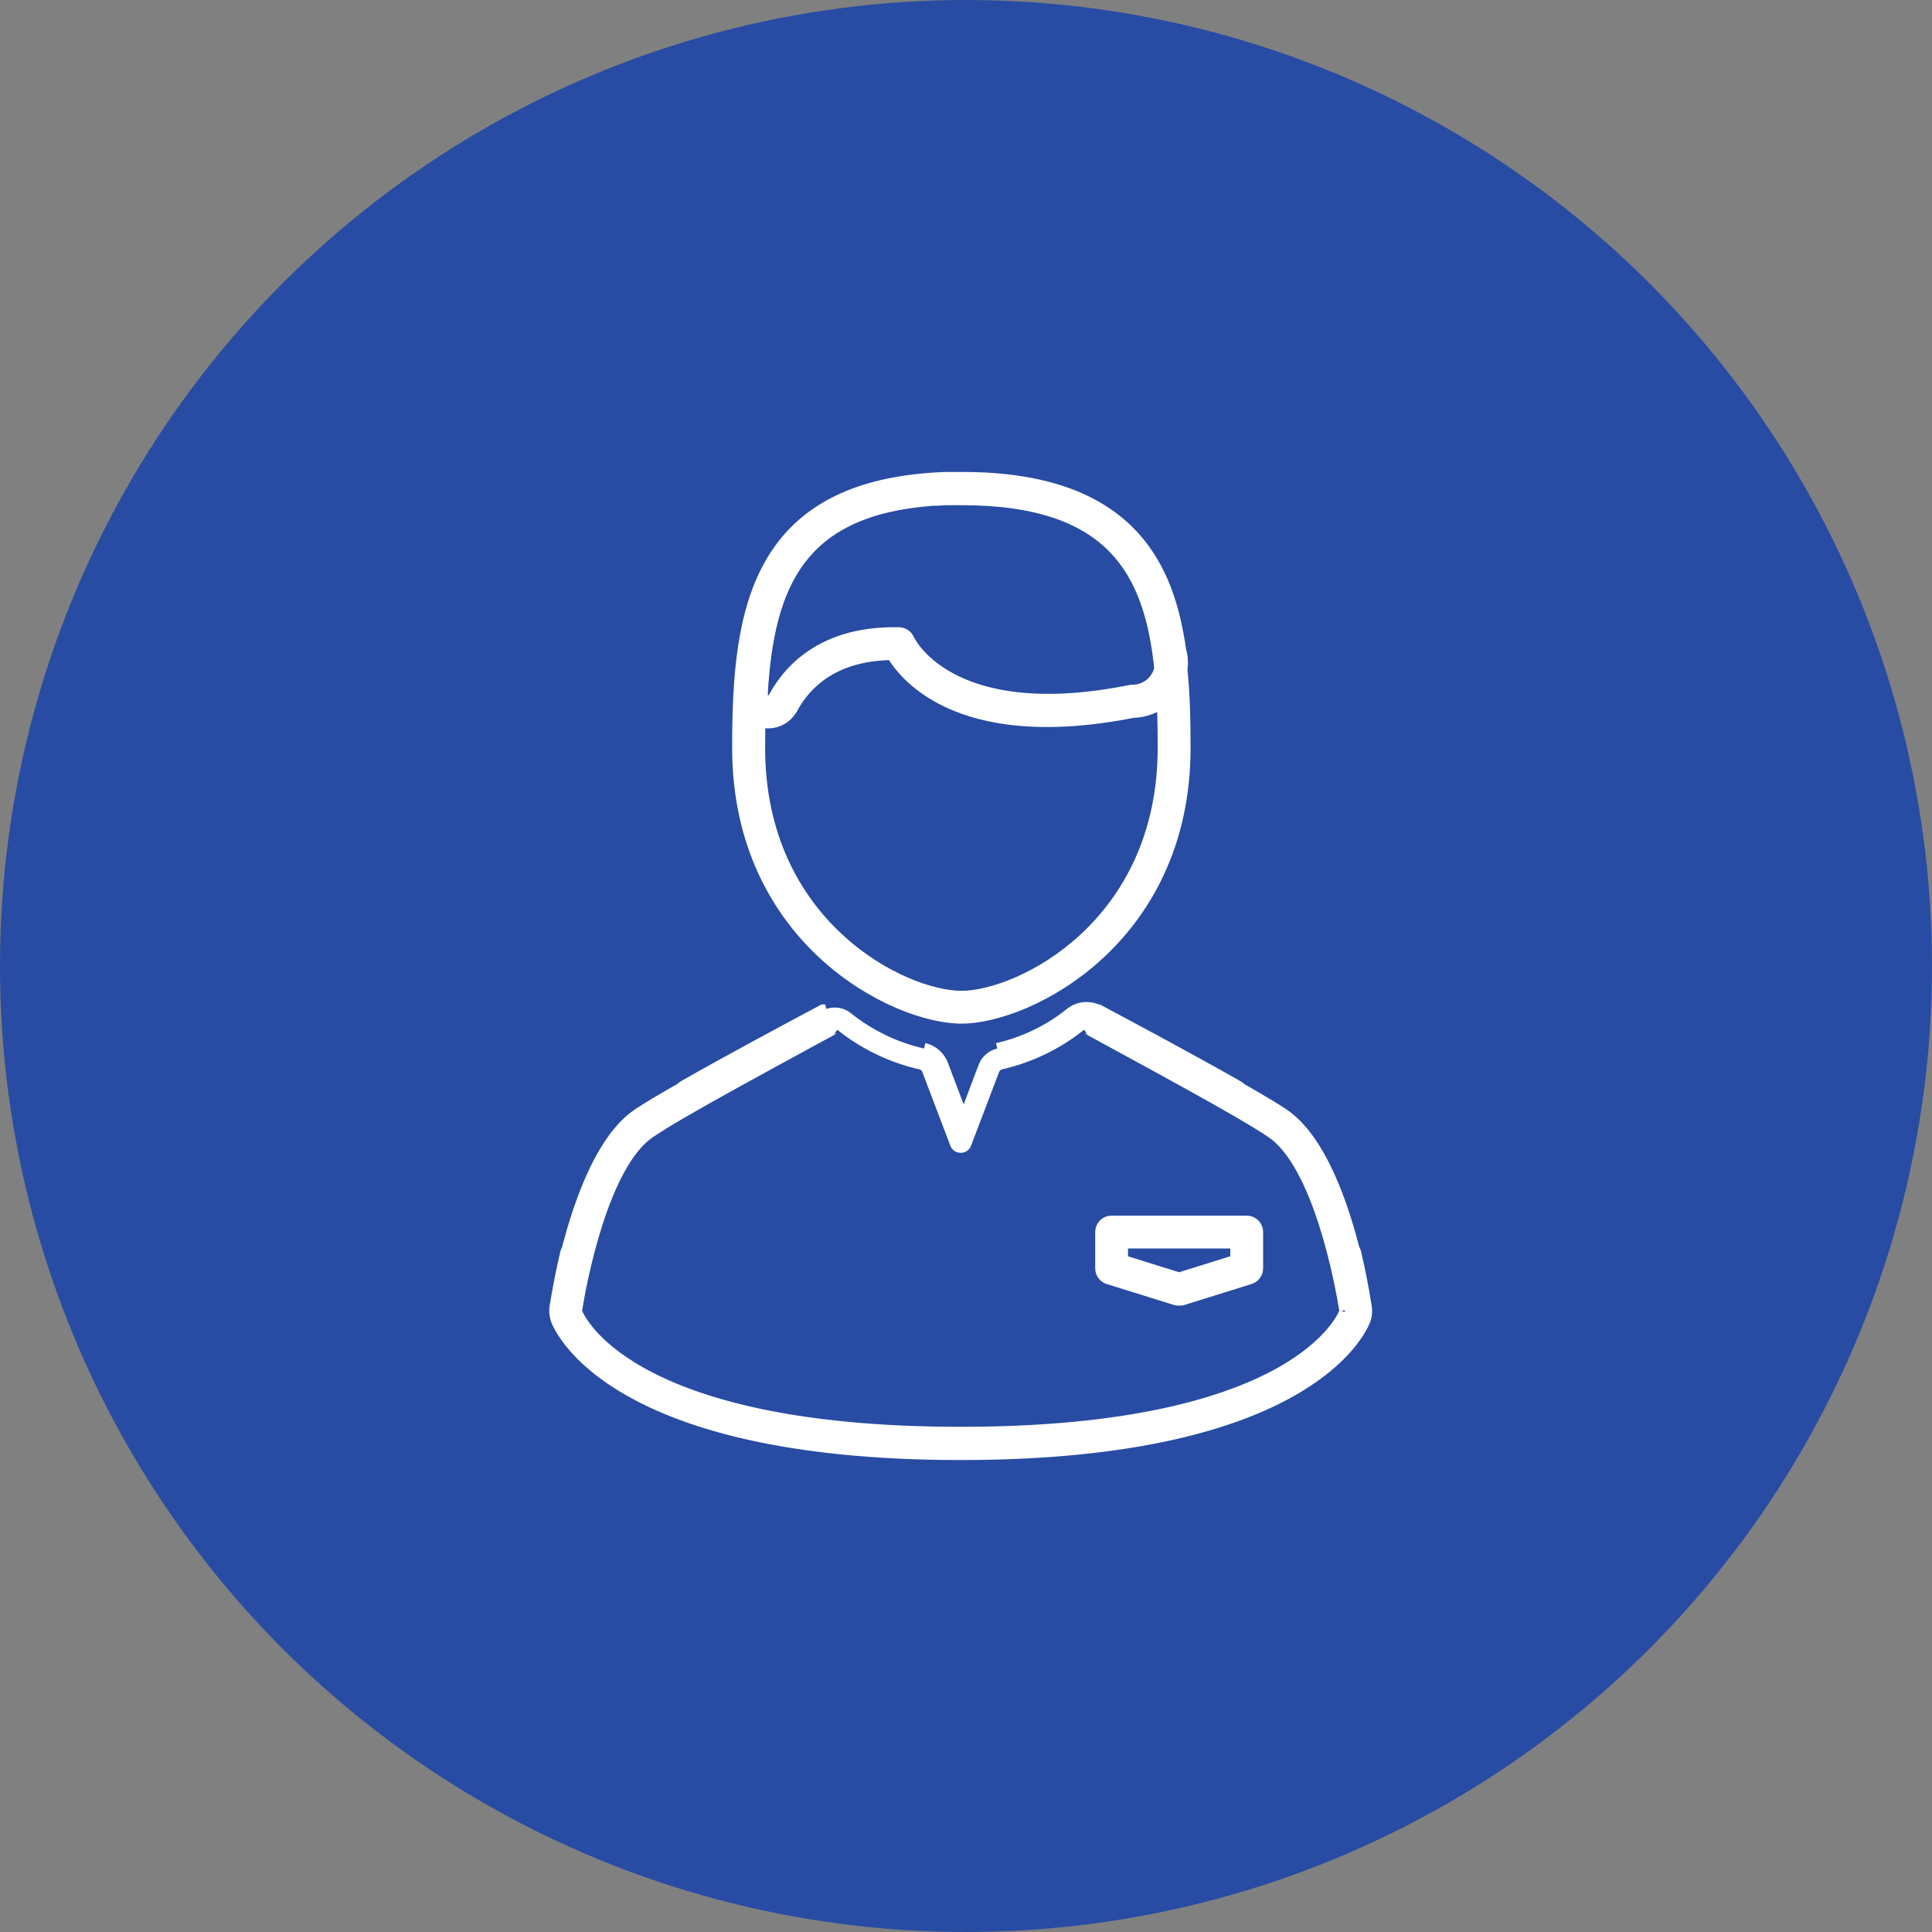
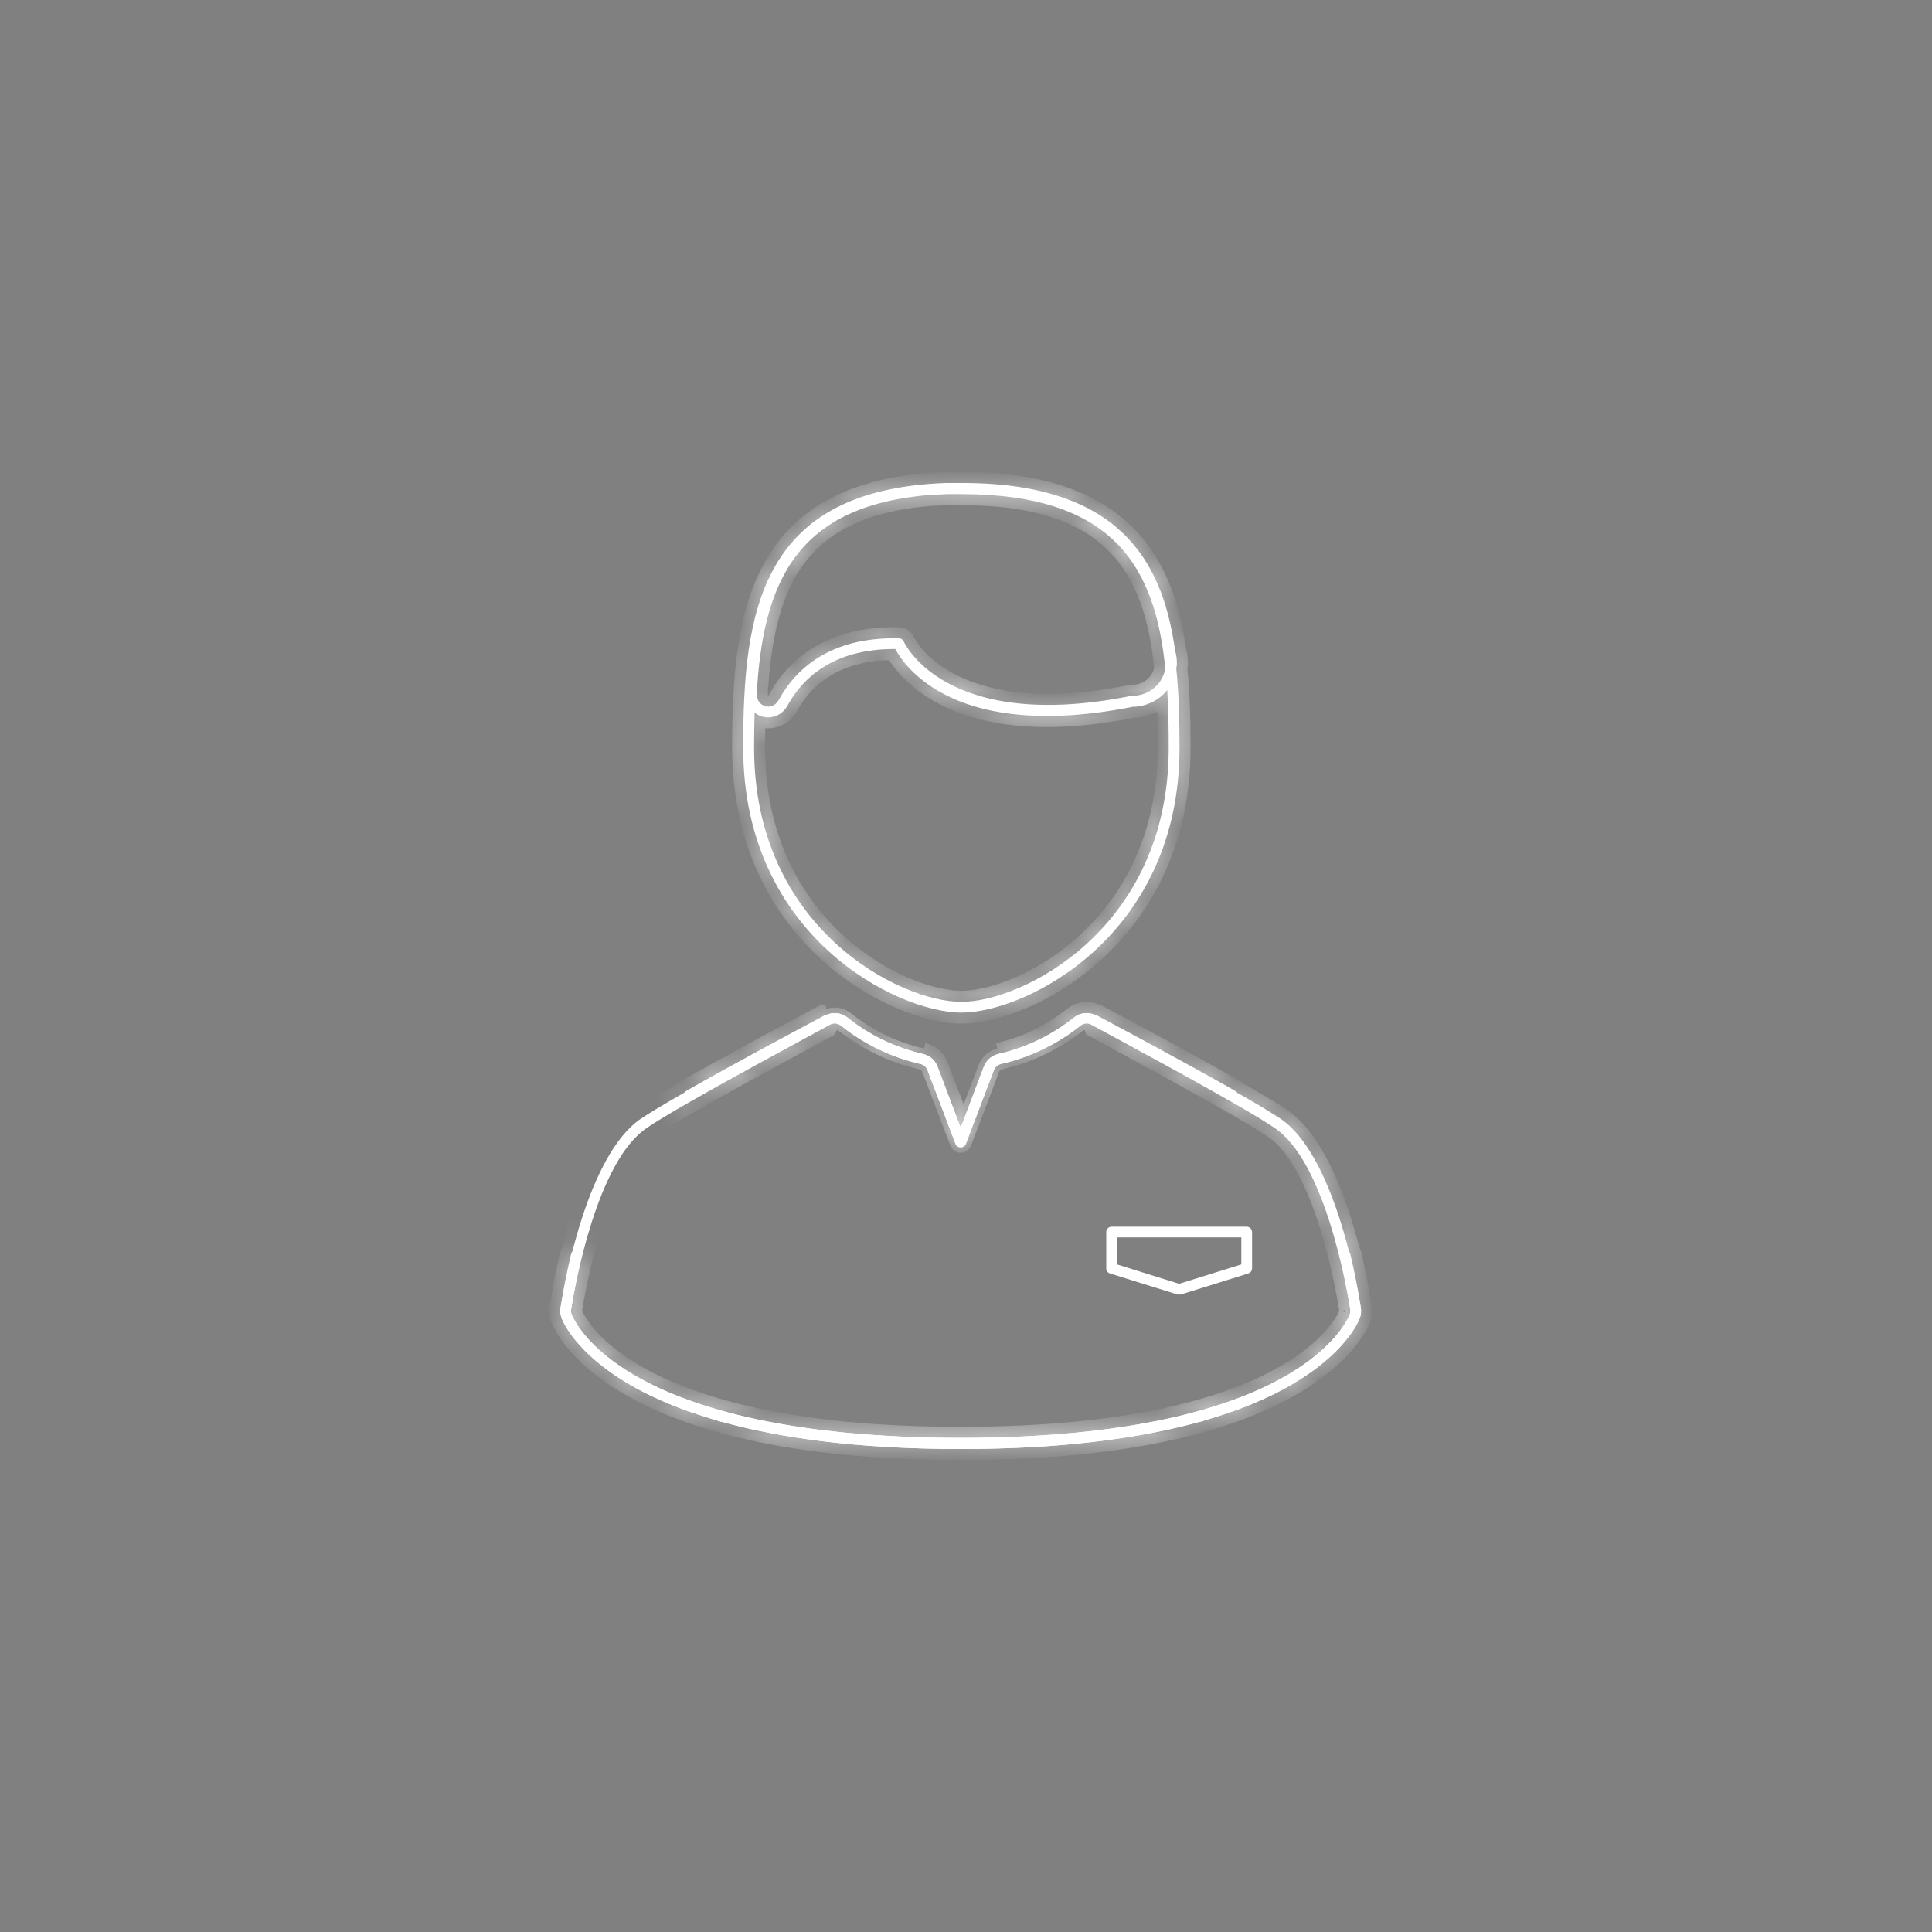
<svg xmlns="http://www.w3.org/2000/svg" width="70" height="70" viewBox="0 0 70 70" fill="none">
  <rect x="0" y="0" width="70" height="70" fill="#808080" stroke="none" />
-   <circle cx="35" cy="35" r="35" fill="#284CA3" />
  <mask id="path-2-outside-1_1_5864" maskUnits="userSpaceOnUse" x="19.3" y="16.5" width="31" height="37" fill="black">
-     <rect fill="white" x="19.3" y="16.5" width="31" height="37" />
-     <path d="M26.111 51.51H26.138C28.231 52.09 31.023 52.5 34.808 52.5C47.436 52.5 49.203 47.938 49.272 47.743C49.314 47.628 49.325 47.503 49.305 47.382C49.197 46.7 49.069 46.048 48.925 45.441C48.913 45.391 48.882 45.347 48.838 45.32C48.794 45.293 48.741 45.285 48.691 45.296C48.64 45.308 48.597 45.34 48.569 45.384C48.542 45.428 48.534 45.481 48.546 45.531C48.689 46.129 48.815 46.772 48.922 47.441C48.931 47.499 48.926 47.557 48.907 47.612C48.842 47.797 47.167 52.096 34.808 52.096C22.449 52.096 20.775 47.782 20.709 47.612C20.689 47.557 20.684 47.499 20.694 47.441C20.834 46.545 21.639 42.06 23.441 40.864C24.536 40.108 28.452 38.015 30.081 37.118C30.141 37.087 30.208 37.074 30.275 37.08C30.341 37.086 30.405 37.11 30.458 37.151C31.305 37.831 32.296 38.309 33.355 38.55C33.411 38.563 33.462 38.59 33.506 38.627C33.549 38.665 33.583 38.712 33.603 38.766L34.626 41.456C34.642 41.49 34.669 41.519 34.701 41.539C34.733 41.559 34.77 41.57 34.808 41.57C34.846 41.57 34.883 41.559 34.916 41.539C34.948 41.519 34.974 41.49 34.99 41.456L36.013 38.766C36.034 38.712 36.067 38.665 36.11 38.627C36.154 38.59 36.205 38.563 36.261 38.55C37.32 38.309 38.311 37.831 39.158 37.151C39.211 37.11 39.274 37.086 39.34 37.08C39.406 37.074 39.473 37.087 39.532 37.118L39.562 37.136C40.656 37.734 42.931 38.93 44.557 39.863C44.602 39.889 44.655 39.895 44.705 39.882C44.755 39.868 44.798 39.836 44.824 39.791C44.849 39.746 44.856 39.693 44.843 39.643C44.829 39.593 44.797 39.551 44.752 39.525C43.119 38.592 40.841 37.375 39.747 36.792H39.717C39.591 36.725 39.449 36.696 39.306 36.708C39.164 36.72 39.029 36.773 38.916 36.861C38.116 37.505 37.179 37.958 36.177 38.185C36.058 38.212 35.948 38.268 35.856 38.348C35.763 38.428 35.692 38.529 35.648 38.643L34.808 40.861L33.965 38.643C33.922 38.529 33.852 38.427 33.76 38.348C33.668 38.268 33.558 38.212 33.439 38.185C32.437 37.957 31.499 37.505 30.697 36.861C30.585 36.773 30.45 36.72 30.308 36.708C30.167 36.696 30.024 36.725 29.899 36.792C28.264 37.665 24.338 39.782 23.226 40.529C21.289 41.836 20.458 46.464 20.308 47.382C20.291 47.503 20.302 47.627 20.341 47.743C20.386 47.866 21.121 49.767 24.924 51.128" />
    <path d="M43.505 51.51H43.478C41.385 52.09 38.593 52.5 34.808 52.5C22.18 52.5 20.413 47.938 20.344 47.743C20.302 47.628 20.29 47.503 20.308 47.382C20.419 46.7 20.547 46.048 20.691 45.441C20.703 45.391 20.734 45.347 20.778 45.32C20.822 45.293 20.875 45.285 20.926 45.296C20.976 45.308 21.02 45.34 21.047 45.384C21.074 45.428 21.082 45.481 21.071 45.531C20.927 46.129 20.802 46.772 20.694 47.441C20.685 47.499 20.69 47.557 20.709 47.612C20.775 47.797 22.449 52.096 34.808 52.096C47.167 52.096 48.842 47.782 48.907 47.612C48.926 47.557 48.931 47.499 48.922 47.441C48.779 46.545 47.978 42.06 46.175 40.864C45.078 40.108 41.164 38.015 39.535 37.118C39.475 37.087 39.408 37.074 39.342 37.08C39.275 37.086 39.211 37.11 39.158 37.151C38.311 37.831 37.32 38.309 36.261 38.55C36.205 38.563 36.154 38.59 36.11 38.627C36.067 38.665 36.034 38.712 36.013 38.766L34.99 41.456C34.974 41.49 34.948 41.519 34.916 41.539C34.883 41.559 34.846 41.57 34.808 41.57C34.77 41.57 34.733 41.559 34.701 41.539C34.669 41.519 34.642 41.49 34.626 41.456L33.603 38.766C33.583 38.712 33.549 38.665 33.506 38.627C33.462 38.59 33.411 38.563 33.355 38.55C32.296 38.309 31.305 37.831 30.458 37.151C30.405 37.11 30.342 37.086 30.276 37.08C30.21 37.074 30.143 37.087 30.084 37.118L30.055 37.136C28.96 37.734 26.685 38.93 25.059 39.863C25.037 39.875 25.012 39.884 24.987 39.887C24.961 39.89 24.936 39.889 24.911 39.882C24.861 39.868 24.819 39.836 24.793 39.791C24.767 39.746 24.76 39.693 24.773 39.643C24.787 39.593 24.82 39.551 24.864 39.525C26.497 38.592 28.775 37.375 29.869 36.792H29.899C30.024 36.725 30.167 36.696 30.308 36.708C30.45 36.72 30.585 36.773 30.697 36.861C31.499 37.505 32.437 37.957 33.439 38.185C33.558 38.212 33.668 38.268 33.761 38.348C33.853 38.428 33.924 38.529 33.968 38.643L34.808 40.861L35.648 38.643C35.692 38.529 35.763 38.428 35.856 38.348C35.948 38.268 36.058 38.212 36.177 38.185C37.18 37.957 38.117 37.505 38.919 36.861C39.031 36.773 39.166 36.72 39.308 36.708C39.45 36.696 39.592 36.725 39.717 36.792C41.352 37.665 45.278 39.782 46.39 40.529C48.327 41.836 49.158 46.464 49.305 47.382C49.325 47.503 49.315 47.627 49.275 47.743C49.23 47.866 48.495 49.767 44.692 51.128" />
-     <path d="M40.082 44.64V45.956C40.081 45.997 40.094 46.038 40.119 46.072C40.144 46.105 40.179 46.13 40.219 46.141L42.665 46.903C42.684 46.906 42.703 46.906 42.722 46.903C42.742 46.906 42.762 46.906 42.782 46.903L45.227 46.141C45.267 46.129 45.302 46.104 45.326 46.071C45.351 46.038 45.365 45.997 45.365 45.956V44.64C45.365 44.615 45.36 44.589 45.35 44.566C45.34 44.542 45.326 44.521 45.308 44.503C45.29 44.485 45.268 44.47 45.245 44.461C45.221 44.451 45.196 44.446 45.17 44.446H40.261C40.212 44.45 40.167 44.472 40.133 44.508C40.1 44.544 40.082 44.591 40.082 44.64ZM40.471 44.834H44.976V45.812L42.722 46.515L40.471 45.812V44.834Z" />
    <path d="M34.835 36.688C37.161 36.688 42.737 33.925 42.737 27.094C42.737 26.107 42.713 25.142 42.62 24.227C42.63 24.17 42.637 24.113 42.641 24.056C42.642 24.037 42.642 24.018 42.641 24C42.639 23.858 42.618 23.717 42.578 23.581C42.172 20.747 40.928 17.5 34.877 17.5H34.829C34.68 17.5 34.53 17.5 34.395 17.5H34.273C27.525 17.739 26.927 22.17 26.927 27.094C26.927 33.925 32.512 36.688 34.835 36.688ZM27.415 25.186C27.639 21.085 28.85 18.283 33.804 17.924H33.866C34.01 17.924 34.165 17.907 34.306 17.904H34.847C40.393 17.904 41.858 20.594 42.222 24.227C42.182 24.445 42.082 24.649 41.932 24.814C41.783 24.978 41.59 25.098 41.376 25.16C41.279 25.188 41.179 25.205 41.078 25.21C41.053 25.207 41.028 25.207 41.003 25.21C34.249 26.571 32.76 23.279 32.745 23.246C32.731 23.212 32.707 23.182 32.676 23.161C32.645 23.14 32.609 23.128 32.572 23.127C30.034 23.07 28.814 24.281 28.231 25.33C28.215 25.359 28.197 25.387 28.177 25.414C28.141 25.47 28.091 25.516 28.033 25.549C27.975 25.582 27.909 25.6 27.842 25.602C27.733 25.602 27.628 25.56 27.55 25.484C27.472 25.408 27.427 25.304 27.424 25.195L27.415 25.186ZM27.34 25.817C27.426 25.887 27.526 25.937 27.632 25.965C27.739 25.993 27.851 25.998 27.96 25.98C28.069 25.962 28.173 25.921 28.265 25.86C28.357 25.799 28.435 25.719 28.494 25.626C28.526 25.586 28.552 25.542 28.572 25.494C29.083 24.598 30.156 23.515 32.401 23.515H32.437C32.769 24.14 34.623 26.882 41.044 25.608C41.191 25.607 41.337 25.584 41.478 25.542C41.799 25.451 42.083 25.262 42.291 25.001C42.333 25.677 42.345 26.379 42.345 27.094C42.345 33.65 37.044 36.299 34.832 36.299C32.62 36.299 27.322 33.65 27.322 27.094C27.325 26.654 27.328 26.236 27.34 25.817Z" />
  </mask>
  <path d="M26.111 51.51H26.138C28.231 52.09 31.023 52.5 34.808 52.5C47.436 52.5 49.203 47.938 49.272 47.743C49.314 47.628 49.325 47.503 49.305 47.382C49.197 46.7 49.069 46.048 48.925 45.441C48.913 45.391 48.882 45.347 48.838 45.32C48.794 45.293 48.741 45.285 48.691 45.296C48.64 45.308 48.597 45.34 48.569 45.384C48.542 45.428 48.534 45.481 48.546 45.531C48.689 46.129 48.815 46.772 48.922 47.441C48.931 47.499 48.926 47.557 48.907 47.612C48.842 47.797 47.167 52.096 34.808 52.096C22.449 52.096 20.775 47.782 20.709 47.612C20.689 47.557 20.684 47.499 20.694 47.441C20.834 46.545 21.639 42.06 23.441 40.864C24.536 40.108 28.452 38.015 30.081 37.118C30.141 37.087 30.208 37.074 30.275 37.08C30.341 37.086 30.405 37.11 30.458 37.151C31.305 37.831 32.296 38.309 33.355 38.55C33.411 38.563 33.462 38.59 33.506 38.627C33.549 38.665 33.583 38.712 33.603 38.766L34.626 41.456C34.642 41.49 34.669 41.519 34.701 41.539C34.733 41.559 34.77 41.57 34.808 41.57C34.846 41.57 34.883 41.559 34.916 41.539C34.948 41.519 34.974 41.49 34.99 41.456L36.013 38.766C36.034 38.712 36.067 38.665 36.11 38.627C36.154 38.59 36.205 38.563 36.261 38.55C37.32 38.309 38.311 37.831 39.158 37.151C39.211 37.11 39.274 37.086 39.34 37.08C39.406 37.074 39.473 37.087 39.532 37.118L39.562 37.136C40.656 37.734 42.931 38.93 44.557 39.863C44.602 39.889 44.655 39.895 44.705 39.882C44.755 39.868 44.798 39.836 44.824 39.791C44.849 39.746 44.856 39.693 44.843 39.643C44.829 39.593 44.797 39.551 44.752 39.525C43.119 38.592 40.841 37.375 39.747 36.792H39.717C39.591 36.725 39.449 36.696 39.306 36.708C39.164 36.72 39.029 36.773 38.916 36.861C38.116 37.505 37.179 37.958 36.177 38.185C36.058 38.212 35.948 38.268 35.856 38.348C35.763 38.428 35.692 38.529 35.648 38.643L34.808 40.861L33.965 38.643C33.922 38.529 33.852 38.427 33.76 38.348C33.668 38.268 33.558 38.212 33.439 38.185C32.437 37.957 31.499 37.505 30.697 36.861C30.585 36.773 30.45 36.72 30.308 36.708C30.167 36.696 30.024 36.725 29.899 36.792C28.264 37.665 24.338 39.782 23.226 40.529C21.289 41.836 20.458 46.464 20.308 47.382C20.291 47.503 20.302 47.627 20.341 47.743C20.386 47.866 21.121 49.767 24.924 51.128" fill="white" />
  <path d="M43.505 51.51H43.478C41.385 52.09 38.593 52.5 34.808 52.5C22.18 52.5 20.413 47.938 20.344 47.743C20.302 47.628 20.29 47.503 20.308 47.382C20.419 46.7 20.547 46.048 20.691 45.441C20.703 45.391 20.734 45.347 20.778 45.32C20.822 45.293 20.875 45.285 20.926 45.296C20.976 45.308 21.02 45.34 21.047 45.384C21.074 45.428 21.082 45.481 21.071 45.531C20.927 46.129 20.802 46.772 20.694 47.441C20.685 47.499 20.69 47.557 20.709 47.612C20.775 47.797 22.449 52.096 34.808 52.096C47.167 52.096 48.842 47.782 48.907 47.612C48.926 47.557 48.931 47.499 48.922 47.441C48.779 46.545 47.978 42.06 46.175 40.864C45.078 40.108 41.164 38.015 39.535 37.118C39.475 37.087 39.408 37.074 39.342 37.08C39.275 37.086 39.211 37.11 39.158 37.151C38.311 37.831 37.32 38.309 36.261 38.55C36.205 38.563 36.154 38.59 36.11 38.627C36.067 38.665 36.034 38.712 36.013 38.766L34.99 41.456C34.974 41.49 34.948 41.519 34.916 41.539C34.883 41.559 34.846 41.57 34.808 41.57C34.77 41.57 34.733 41.559 34.701 41.539C34.669 41.519 34.642 41.49 34.626 41.456L33.603 38.766C33.583 38.712 33.549 38.665 33.506 38.627C33.462 38.59 33.411 38.563 33.355 38.55C32.296 38.309 31.305 37.831 30.458 37.151C30.405 37.11 30.342 37.086 30.276 37.08C30.21 37.074 30.143 37.087 30.084 37.118L30.055 37.136C28.96 37.734 26.685 38.93 25.059 39.863C25.037 39.875 25.012 39.884 24.987 39.887C24.961 39.89 24.936 39.889 24.911 39.882C24.861 39.868 24.819 39.836 24.793 39.791C24.767 39.746 24.76 39.693 24.773 39.643C24.787 39.593 24.82 39.551 24.864 39.525C26.497 38.592 28.775 37.375 29.869 36.792H29.899C30.024 36.725 30.167 36.696 30.308 36.708C30.45 36.72 30.585 36.773 30.697 36.861C31.499 37.505 32.437 37.957 33.439 38.185C33.558 38.212 33.668 38.268 33.761 38.348C33.853 38.428 33.924 38.529 33.968 38.643L34.808 40.861L35.648 38.643C35.692 38.529 35.763 38.428 35.856 38.348C35.948 38.268 36.058 38.212 36.177 38.185C37.18 37.957 38.117 37.505 38.919 36.861C39.031 36.773 39.166 36.72 39.308 36.708C39.45 36.696 39.592 36.725 39.717 36.792C41.352 37.665 45.278 39.782 46.39 40.529C48.327 41.836 49.158 46.464 49.305 47.382C49.325 47.503 49.315 47.627 49.275 47.743C49.23 47.866 48.495 49.767 44.692 51.128" fill="white" />
  <path d="M40.082 44.64V45.956C40.081 45.997 40.094 46.038 40.119 46.072C40.144 46.105 40.179 46.13 40.219 46.141L42.665 46.903C42.684 46.906 42.703 46.906 42.722 46.903C42.742 46.906 42.762 46.906 42.782 46.903L45.227 46.141C45.267 46.129 45.302 46.104 45.326 46.071C45.351 46.038 45.365 45.997 45.365 45.956V44.64C45.365 44.615 45.36 44.589 45.35 44.566C45.34 44.542 45.326 44.521 45.308 44.503C45.29 44.485 45.268 44.47 45.245 44.461C45.221 44.451 45.196 44.446 45.17 44.446H40.261C40.212 44.45 40.167 44.472 40.133 44.508C40.1 44.544 40.082 44.591 40.082 44.64ZM40.471 44.834H44.976V45.812L42.722 46.515L40.471 45.812V44.834Z" fill="white" />
  <path d="M34.835 36.688C37.161 36.688 42.737 33.925 42.737 27.094C42.737 26.107 42.713 25.142 42.62 24.227C42.63 24.17 42.637 24.113 42.641 24.056C42.642 24.037 42.642 24.018 42.641 24C42.639 23.858 42.618 23.717 42.578 23.581C42.172 20.747 40.928 17.5 34.877 17.5H34.829C34.68 17.5 34.53 17.5 34.395 17.5H34.273C27.525 17.739 26.927 22.17 26.927 27.094C26.927 33.925 32.512 36.688 34.835 36.688ZM27.415 25.186C27.639 21.085 28.85 18.283 33.804 17.924H33.866C34.01 17.924 34.165 17.907 34.306 17.904H34.847C40.393 17.904 41.858 20.594 42.222 24.227C42.182 24.445 42.082 24.649 41.932 24.814C41.783 24.978 41.59 25.098 41.376 25.16C41.279 25.188 41.179 25.205 41.078 25.21C41.053 25.207 41.028 25.207 41.003 25.21C34.249 26.571 32.76 23.279 32.745 23.246C32.731 23.212 32.707 23.182 32.676 23.161C32.645 23.14 32.609 23.128 32.572 23.127C30.034 23.07 28.814 24.281 28.231 25.33C28.215 25.359 28.197 25.387 28.177 25.414C28.141 25.47 28.091 25.516 28.033 25.549C27.975 25.582 27.909 25.6 27.842 25.602C27.733 25.602 27.628 25.56 27.55 25.484C27.472 25.408 27.427 25.304 27.424 25.195L27.415 25.186ZM27.34 25.817C27.426 25.887 27.526 25.937 27.632 25.965C27.739 25.993 27.851 25.998 27.96 25.98C28.069 25.962 28.173 25.921 28.265 25.86C28.357 25.799 28.435 25.719 28.494 25.626C28.526 25.586 28.552 25.542 28.572 25.494C29.083 24.598 30.156 23.515 32.401 23.515H32.437C32.769 24.14 34.623 26.882 41.044 25.608C41.191 25.607 41.337 25.584 41.478 25.542C41.799 25.451 42.083 25.262 42.291 25.001C42.333 25.677 42.345 26.379 42.345 27.094C42.345 33.65 37.044 36.299 34.832 36.299C32.62 36.299 27.322 33.65 27.322 27.094C27.325 26.654 27.328 26.236 27.34 25.817Z" fill="white" />
  <path d="M33.355 38.55L33.401 38.355L33.4 38.355L33.355 38.55ZM33.603 38.766L33.79 38.694L33.79 38.693L33.603 38.766ZM34.626 41.456L34.439 41.527L34.442 41.536L34.446 41.545L34.626 41.456ZM34.808 41.57V41.77V41.57ZM34.99 41.456L35.17 41.545L35.174 41.536L35.177 41.527L34.99 41.456ZM36.013 38.766L35.827 38.693L35.826 38.694L36.013 38.766ZM36.261 38.55L36.217 38.355L36.215 38.355L36.261 38.55ZM35.648 38.643L35.462 38.571L35.461 38.572L35.648 38.643ZM30.697 36.861L30.823 36.705L30.821 36.704L30.697 36.861ZM48.724 47.471C48.728 47.497 48.726 47.523 48.718 47.548L49.097 47.676C49.126 47.591 49.133 47.5 49.12 47.412L48.724 47.471ZM30.333 37.307C31.204 38.006 32.222 38.497 33.311 38.745L33.4 38.355C32.37 38.121 31.407 37.656 30.583 36.995L30.333 37.307ZM33.309 38.745C33.334 38.751 33.356 38.762 33.375 38.778L33.637 38.476C33.569 38.417 33.488 38.376 33.401 38.355L33.309 38.745ZM33.375 38.778C33.393 38.794 33.408 38.815 33.417 38.838L33.79 38.693C33.757 38.609 33.705 38.535 33.637 38.476L33.375 38.778ZM33.416 38.837L34.439 41.527L34.813 41.385L33.79 38.694L33.416 38.837ZM34.446 41.545C34.48 41.612 34.531 41.669 34.595 41.709L34.806 41.369C34.806 41.369 34.805 41.368 34.805 41.368L34.446 41.545ZM34.595 41.709C34.659 41.748 34.733 41.77 34.808 41.77V41.37C34.807 41.37 34.807 41.37 34.806 41.369L34.595 41.709ZM34.808 41.77C34.883 41.77 34.957 41.748 35.021 41.709L34.81 41.369C34.809 41.37 34.809 41.37 34.808 41.37V41.77ZM35.021 41.709C35.085 41.669 35.137 41.612 35.17 41.545L34.811 41.368C34.811 41.368 34.81 41.369 34.81 41.369L35.021 41.709ZM35.177 41.527L36.2 38.837L35.826 38.694L34.803 41.385L35.177 41.527ZM36.199 38.838C36.208 38.815 36.223 38.794 36.242 38.778L35.979 38.476C35.912 38.535 35.859 38.609 35.827 38.693L36.199 38.838ZM36.242 38.778C36.26 38.762 36.283 38.751 36.307 38.745L36.215 38.355C36.128 38.376 36.047 38.417 35.979 38.476L36.242 38.778ZM36.305 38.745C37.394 38.497 38.412 38.006 39.283 37.307L39.033 36.995C38.209 37.656 37.246 38.121 36.217 38.355L36.305 38.745ZM36.133 37.99C35.982 38.025 35.842 38.096 35.725 38.197L35.986 38.499C36.054 38.441 36.135 38.4 36.222 38.38L36.133 37.99ZM35.725 38.197C35.608 38.298 35.517 38.426 35.462 38.571L35.835 38.715C35.867 38.632 35.919 38.558 35.986 38.499L35.725 38.197ZM35.461 38.572L34.621 40.79L34.995 40.932L35.835 38.714L35.461 38.572ZM33.483 37.99C32.51 37.769 31.601 37.33 30.823 36.705L30.572 37.017C31.398 37.679 32.362 38.146 33.394 38.38L33.483 37.99ZM30.821 36.704C30.678 36.592 30.506 36.524 30.326 36.509L30.291 36.907C30.394 36.916 30.492 36.955 30.574 37.019L30.821 36.704ZM30.326 36.509C30.145 36.493 29.964 36.53 29.804 36.616L29.994 36.968C30.085 36.92 30.188 36.898 30.291 36.907L30.326 36.509ZM26.138 51.51L26.245 51.125L26.192 51.11H26.138V51.51ZM49.272 47.743L48.896 47.607L48.895 47.61L49.272 47.743ZM49.305 47.382L48.91 47.445L48.91 47.447L49.305 47.382ZM48.925 45.441L48.536 45.533L48.536 45.533L48.925 45.441ZM48.546 45.531L48.156 45.623L48.157 45.624L48.546 45.531ZM48.922 47.441L48.527 47.505L49.317 47.378L48.922 47.441ZM48.907 47.612L49.284 47.746L48.534 47.468L48.907 47.612ZM23.441 40.864L23.663 41.198L23.669 41.193L23.441 40.864ZM30.081 37.118L29.897 36.763L29.889 36.768L30.081 37.118ZM30.458 37.151L30.215 37.469L30.703 36.835L30.458 37.151ZM39.158 37.151L38.913 36.835L39.401 37.469L39.158 37.151ZM39.532 37.118L39.737 36.775L39.728 36.769L39.718 36.764L39.532 37.118ZM39.562 37.136L39.356 37.479L39.363 37.483L39.37 37.487L39.562 37.136ZM44.557 39.863L44.757 39.516L44.756 39.516L44.557 39.863ZM44.752 39.525L44.951 39.178L44.95 39.178L44.752 39.525ZM39.747 36.792L39.935 36.439L39.847 36.392H39.747V36.792ZM38.916 36.861L38.67 36.545L38.665 36.549L38.916 36.861ZM36.177 38.185L36.089 37.795L36.266 38.575L36.177 38.185ZM34.808 40.861L34.434 41.003L35.182 40.72L34.808 40.861ZM33.965 38.643L33.59 38.783L33.591 38.785L33.965 38.643ZM33.439 38.185L33.526 37.795L33.35 38.575L33.439 38.185ZM29.899 36.792L30.087 37.145L29.899 36.392V36.792ZM23.226 40.529L23.003 40.197L23.003 40.198L23.226 40.529ZM20.308 47.382L19.913 47.318L19.913 47.323L20.308 47.382ZM20.341 47.743L19.962 47.871L19.965 47.881L20.341 47.743ZM43.478 51.51V51.11H43.424L43.371 51.125L43.478 51.51ZM20.344 47.743L20.721 47.61L20.721 47.608L20.344 47.743ZM20.691 45.441L21.08 45.533L21.08 45.533L20.691 45.441ZM21.071 45.531L21.459 45.624L21.46 45.623L21.071 45.531ZM46.175 40.864L45.948 41.194L45.954 41.198L46.175 40.864ZM39.535 37.118L39.728 36.768L39.719 36.763L39.535 37.118ZM30.084 37.118L29.898 36.764L29.888 36.769L29.879 36.775L30.084 37.118ZM30.055 37.136L30.246 37.487L30.253 37.483L30.26 37.479L30.055 37.136ZM25.059 39.863L24.86 39.516L24.859 39.516L25.059 39.863ZM24.911 39.882L24.807 40.268L24.911 39.882ZM24.864 39.525L24.666 39.178L24.665 39.178L24.864 39.525ZM29.869 36.792V36.392H29.769L29.681 36.439L29.869 36.792ZM33.968 38.643L34.342 38.501L34.341 38.499L33.968 38.643ZM38.919 36.861L38.672 36.546L38.669 36.549L38.919 36.861ZM46.39 40.529L46.614 40.198L46.613 40.197L46.39 40.529ZM49.275 47.743L49.651 47.881L49.654 47.873L49.275 47.743ZM40.082 44.64H40.482L40.482 44.639L40.082 44.64ZM40.082 45.956L40.482 45.964V45.956H40.082ZM40.219 46.141L40.339 45.759L40.327 45.756L40.219 46.141ZM42.665 46.903L42.546 47.285L42.575 47.294L42.605 47.299L42.665 46.903ZM42.722 46.903L42.78 46.508L42.721 46.499L42.661 46.508L42.722 46.903ZM42.782 46.903L42.84 47.299L42.871 47.294L42.901 47.285L42.782 46.903ZM45.227 46.141L45.11 45.758L45.108 45.759L45.227 46.141ZM45.365 45.956L45.765 45.957V45.956H45.365ZM45.17 44.446V44.846V44.446ZM40.261 44.446V44.046H40.246L40.23 44.047L40.261 44.446ZM40.471 44.834V44.434H40.071V44.834H40.471ZM44.976 44.834H45.376V44.434H44.976V44.834ZM44.976 45.812L45.095 46.194L45.376 46.106V45.812H44.976ZM42.722 46.515L42.603 46.897L42.722 46.934L42.841 46.897L42.722 46.515ZM40.471 45.812H40.071V46.106L40.351 46.194L40.471 45.812ZM42.62 24.227L42.226 24.157L42.217 24.212L42.222 24.267L42.62 24.227ZM42.641 24.056L43.04 24.084L43.04 24.084L42.641 24.056ZM42.641 24L42.241 24.005L42.241 24.016L42.242 24.027L42.641 24ZM42.578 23.581L42.182 23.638L42.186 23.666L42.194 23.693L42.578 23.581ZM34.273 17.5V17.1H34.266L34.259 17.1L34.273 17.5ZM27.415 25.186L27.015 25.165L27.006 25.343L27.132 25.469L27.415 25.186ZM33.804 17.924V17.524H33.789L33.775 17.526L33.804 17.924ZM34.306 17.904V17.503L34.297 17.504L34.306 17.904ZM42.222 24.227L42.616 24.299L42.626 24.243L42.62 24.187L42.222 24.227ZM41.376 25.16L41.266 24.775L41.264 24.776L41.376 25.16ZM41.078 25.21L41.028 25.607L41.063 25.612L41.098 25.61L41.078 25.21ZM41.003 25.21L40.953 24.814L40.938 24.815L40.924 24.818L41.003 25.21ZM32.745 23.246L32.376 23.4L32.381 23.412L32.745 23.246ZM32.572 23.127L32.584 22.727L32.581 22.727L32.572 23.127ZM28.231 25.33L27.881 25.136L27.878 25.142L28.231 25.33ZM28.177 25.414L27.86 25.17L27.85 25.183L27.841 25.196L28.177 25.414ZM27.842 25.602L27.842 26.002L27.853 26.002L27.842 25.602ZM27.424 25.195L27.823 25.184L27.819 25.025L27.707 24.913L27.424 25.195ZM27.34 25.817L27.591 25.506L26.963 24.999L26.94 25.806L27.34 25.817ZM28.494 25.626L28.181 25.377L28.167 25.394L28.156 25.412L28.494 25.626ZM28.572 25.494L28.224 25.296L28.212 25.317L28.203 25.34L28.572 25.494ZM32.437 23.515L32.791 23.328L32.678 23.115H32.437V23.515ZM41.044 25.608L41.041 25.208L41.003 25.208L40.967 25.216L41.044 25.608ZM41.478 25.542L41.368 25.157L41.363 25.159L41.478 25.542ZM42.291 25.001L42.691 24.976L42.626 23.941L41.979 24.751L42.291 25.001ZM27.322 27.094L26.922 27.091V27.094H27.322ZM26.111 51.91H26.138V51.11H26.111V51.91ZM26.031 51.896C28.166 52.487 30.995 52.9 34.808 52.9V52.1C31.052 52.1 28.296 51.693 26.245 51.125L26.031 51.896ZM34.808 52.9C41.167 52.9 44.841 51.752 46.949 50.541C49.065 49.327 49.585 48.059 49.649 47.877L48.895 47.61C48.891 47.622 48.492 48.733 46.551 49.848C44.601 50.967 41.078 52.1 34.808 52.1V52.9ZM49.648 47.88C49.714 47.699 49.731 47.505 49.699 47.315L48.911 47.448C48.919 47.502 48.915 47.556 48.896 47.607L49.648 47.88ZM49.7 47.319C49.591 46.628 49.461 45.967 49.315 45.349L48.536 45.533C48.677 46.13 48.804 46.772 48.91 47.444L49.7 47.319ZM49.315 45.349C49.278 45.196 49.182 45.063 49.048 44.98L48.628 45.661C48.581 45.632 48.548 45.586 48.536 45.533L49.315 45.349ZM49.048 44.98C48.914 44.897 48.752 44.871 48.599 44.907L48.782 45.686C48.73 45.698 48.674 45.689 48.628 45.661L49.048 44.98ZM48.599 44.907C48.445 44.943 48.312 45.039 48.229 45.173L48.91 45.594C48.881 45.64 48.835 45.673 48.782 45.686L48.599 44.907ZM48.229 45.173C48.146 45.308 48.12 45.469 48.156 45.623L48.935 45.439C48.947 45.492 48.938 45.548 48.91 45.594L48.229 45.173ZM48.157 45.624C48.297 46.211 48.421 46.843 48.527 47.505L49.317 47.378C49.208 46.7 49.081 46.047 48.935 45.438L48.157 45.624ZM48.53 47.478C48.529 47.482 48.157 48.525 46.273 49.574C44.38 50.628 40.945 51.696 34.808 51.696V52.496C41.03 52.496 44.612 51.415 46.662 50.273C48.721 49.127 49.22 47.928 49.284 47.746L48.53 47.478ZM34.808 51.696C28.671 51.696 25.236 50.625 23.343 49.569C21.462 48.519 21.085 47.475 21.082 47.468L20.336 47.756C20.399 47.919 20.892 49.117 22.953 50.267C25.004 51.411 28.586 52.496 34.808 52.496V51.696ZM21.084 47.474C21.089 47.486 21.09 47.499 21.088 47.511L20.3 47.372C20.278 47.498 20.289 47.629 20.333 47.749L21.084 47.474ZM21.089 47.503C21.158 47.065 21.39 45.742 21.825 44.387C22.043 43.71 22.308 43.035 22.622 42.463C22.939 41.885 23.29 41.445 23.663 41.198L23.22 40.531C22.692 40.882 22.265 41.45 21.921 42.078C21.573 42.711 21.29 43.438 21.063 44.143C20.61 45.553 20.37 46.921 20.299 47.38L21.089 47.503ZM23.669 41.193C24.741 40.452 28.623 38.377 30.274 37.469L29.889 36.768C28.281 37.653 24.331 39.763 23.214 40.535L23.669 41.193ZM30.266 37.473C30.258 37.477 30.249 37.479 30.24 37.478L30.309 36.681C30.167 36.669 30.024 36.697 29.897 36.763L30.266 37.473ZM30.24 37.478C30.231 37.478 30.222 37.474 30.215 37.469L30.701 36.833C30.587 36.746 30.452 36.694 30.309 36.681L30.24 37.478ZM39.403 37.467C39.395 37.474 39.385 37.477 39.375 37.478L39.305 36.681C39.162 36.694 39.026 36.747 38.913 36.835L39.403 37.467ZM39.375 37.478C39.365 37.479 39.355 37.477 39.346 37.472L39.718 36.764C39.591 36.697 39.448 36.669 39.305 36.681L39.375 37.478ZM39.326 37.461L39.356 37.479L39.767 36.793L39.737 36.775L39.326 37.461ZM39.37 37.487C40.475 38.091 42.736 39.279 44.358 40.21L44.756 39.516C43.126 38.581 40.837 37.377 39.754 36.785L39.37 37.487ZM44.358 40.209C44.495 40.288 44.657 40.309 44.809 40.268L44.601 39.496C44.654 39.482 44.71 39.489 44.757 39.516L44.358 40.209ZM44.809 40.268C44.962 40.227 45.092 40.127 45.17 39.99L44.477 39.592C44.504 39.544 44.549 39.51 44.601 39.496L44.809 40.268ZM45.17 39.99C45.249 39.854 45.27 39.691 45.229 39.539L44.456 39.747C44.442 39.695 44.45 39.639 44.477 39.592L45.17 39.99ZM45.229 39.539C45.188 39.387 45.088 39.257 44.951 39.178L44.552 39.872C44.505 39.844 44.471 39.8 44.456 39.747L45.229 39.539ZM44.95 39.178C43.312 38.241 41.028 37.022 39.935 36.439L39.559 37.145C40.654 37.729 42.927 38.943 44.553 39.872L44.95 39.178ZM39.747 36.392H39.717V37.192H39.747V36.392ZM39.905 36.439C39.711 36.336 39.491 36.291 39.272 36.309L39.34 37.107C39.406 37.101 39.471 37.114 39.529 37.145L39.905 36.439ZM39.272 36.309C39.053 36.328 38.844 36.41 38.67 36.545L39.162 37.177C39.213 37.136 39.275 37.112 39.34 37.107L39.272 36.309ZM38.665 36.549C37.912 37.155 37.031 37.581 36.089 37.795L36.266 38.575C37.327 38.334 38.319 37.855 39.167 37.173L38.665 36.549ZM35.182 40.719L34.339 38.501L33.591 38.785L34.434 41.003L35.182 40.719ZM34.34 38.502C34.273 38.326 34.164 38.169 34.022 38.046L33.497 38.65C33.539 38.686 33.571 38.732 33.59 38.783L34.34 38.502ZM34.022 38.046C33.88 37.922 33.71 37.836 33.526 37.795L33.352 38.576C33.406 38.588 33.456 38.613 33.497 38.65L34.022 38.046ZM29.711 36.439C28.087 37.306 24.137 39.435 23.003 40.197L23.449 40.861C24.54 40.129 28.441 38.024 30.087 37.145L29.711 36.439ZM23.003 40.198C22.444 40.574 21.992 41.17 21.625 41.827C21.255 42.489 20.956 43.245 20.716 43.977C20.238 45.441 19.989 46.85 19.913 47.317L20.703 47.446C20.776 46.995 21.018 45.632 21.477 44.225C21.707 43.522 21.988 42.819 22.323 42.217C22.662 41.611 23.04 41.138 23.45 40.861L23.003 40.198ZM19.912 47.325C19.886 47.508 19.903 47.695 19.962 47.871L20.72 47.616C20.701 47.559 20.695 47.498 20.704 47.439L19.912 47.325ZM19.965 47.881C20.051 48.115 20.875 50.104 24.79 51.504L25.059 50.751C21.368 49.431 20.721 47.617 20.717 47.606L19.965 47.881ZM43.505 51.11H43.478V51.91H43.505V51.11ZM43.371 51.125C41.32 51.693 38.565 52.1 34.808 52.1V52.9C38.621 52.9 41.451 52.487 43.585 51.896L43.371 51.125ZM34.808 52.1C28.539 52.1 25.015 50.967 23.065 49.848C21.124 48.733 20.725 47.622 20.721 47.61L19.967 47.877C20.032 48.059 20.551 49.327 22.667 50.541C24.775 51.752 28.449 52.9 34.808 52.9V52.1ZM20.721 47.608C20.701 47.554 20.695 47.497 20.704 47.44L19.913 47.323C19.885 47.51 19.904 47.701 19.968 47.879L20.721 47.608ZM20.703 47.446C20.812 46.773 20.939 46.13 21.08 45.533L20.302 45.349C20.156 45.966 20.025 46.628 19.913 47.318L20.703 47.446ZM21.08 45.533C21.068 45.586 21.035 45.632 20.988 45.661L20.568 44.98C20.434 45.063 20.338 45.196 20.302 45.349L21.08 45.533ZM20.988 45.661C20.942 45.689 20.887 45.698 20.834 45.686L21.017 44.907C20.864 44.871 20.702 44.897 20.568 44.98L20.988 45.661ZM20.834 45.686C20.781 45.673 20.735 45.64 20.706 45.594L21.387 45.173C21.304 45.039 21.171 44.943 21.017 44.907L20.834 45.686ZM20.706 45.594C20.678 45.548 20.669 45.492 20.681 45.439L21.46 45.623C21.496 45.469 21.47 45.308 21.387 45.173L20.706 45.594ZM20.682 45.438C20.535 46.047 20.408 46.7 20.299 47.378L21.089 47.505C21.195 46.843 21.319 46.211 21.459 45.624L20.682 45.438ZM20.298 47.382C20.28 47.502 20.291 47.624 20.33 47.739L21.088 47.484C21.09 47.49 21.09 47.495 21.089 47.501L20.298 47.382ZM20.332 47.746C20.396 47.928 20.895 49.127 22.954 50.273C25.004 51.415 28.586 52.496 34.808 52.496V51.696C28.671 51.696 25.236 50.628 23.343 49.574C21.459 48.525 21.087 47.482 21.086 47.478L20.332 47.746ZM34.808 52.496C41.03 52.496 44.612 51.411 46.663 50.267C48.724 49.117 49.218 47.919 49.281 47.756L48.534 47.468C48.531 47.475 48.155 48.519 46.273 49.569C44.38 50.625 40.945 51.696 34.808 51.696V52.496ZM49.317 47.378C49.244 46.922 49.004 45.553 48.552 44.143C48.325 43.438 48.043 42.711 47.695 42.078C47.351 41.451 46.925 40.882 46.396 40.531L45.954 41.198C46.327 41.445 46.676 41.885 46.994 42.463C47.308 43.035 47.572 43.71 47.79 44.387C48.224 45.742 48.457 47.065 48.527 47.505L49.317 47.378ZM46.402 40.535C45.283 39.763 41.336 37.653 39.728 36.768L39.342 37.469C40.993 38.377 44.873 40.452 45.948 41.194L46.402 40.535ZM39.719 36.763C39.592 36.697 39.449 36.669 39.307 36.681L39.376 37.478C39.367 37.479 39.358 37.477 39.351 37.473L39.719 36.763ZM39.307 36.681C39.164 36.694 39.029 36.746 38.915 36.833L39.401 37.469C39.394 37.474 39.385 37.478 39.376 37.478L39.307 36.681ZM30.703 36.835C30.59 36.747 30.454 36.694 30.311 36.681L30.241 37.478C30.231 37.477 30.221 37.474 30.213 37.467L30.703 36.835ZM30.311 36.681C30.169 36.669 30.025 36.697 29.898 36.764L30.27 37.472C30.261 37.477 30.251 37.479 30.241 37.478L30.311 36.681ZM29.879 36.775L29.849 36.793L30.26 37.479L30.29 37.461L29.879 36.775ZM29.863 36.785C28.779 37.377 26.49 38.581 24.86 39.516L25.258 40.21C26.88 39.279 29.142 38.091 30.246 37.487L29.863 36.785ZM24.859 39.516C24.883 39.502 24.909 39.494 24.935 39.49L25.038 40.284C25.116 40.274 25.191 40.248 25.258 40.209L24.859 39.516ZM24.935 39.49C24.962 39.487 24.989 39.489 25.015 39.496L24.807 40.268C24.882 40.288 24.961 40.294 25.038 40.284L24.935 39.49ZM25.015 39.496C25.067 39.51 25.112 39.544 25.139 39.592L24.446 39.99C24.525 40.127 24.654 40.227 24.807 40.268L25.015 39.496ZM25.139 39.592C25.167 39.639 25.174 39.695 25.16 39.747L24.387 39.539C24.346 39.691 24.367 39.854 24.446 39.99L25.139 39.592ZM25.16 39.747C25.145 39.8 25.111 39.844 25.064 39.872L24.665 39.178C24.528 39.257 24.428 39.387 24.387 39.539L25.16 39.747ZM25.063 39.872C26.689 38.943 28.962 37.729 30.057 37.145L29.681 36.439C28.588 37.022 26.304 38.241 24.666 39.178L25.063 39.872ZM29.869 37.192H29.899V36.392H29.869V37.192ZM33.35 38.575C33.405 38.588 33.456 38.614 33.499 38.651L34.022 38.046C33.88 37.923 33.71 37.837 33.528 37.795L33.35 38.575ZM33.499 38.651C33.542 38.688 33.575 38.734 33.595 38.787L34.341 38.499C34.273 38.324 34.164 38.168 34.022 38.046L33.499 38.651ZM33.594 38.785L34.434 41.003L35.182 40.72L34.342 38.501L33.594 38.785ZM36.266 38.575C37.328 38.334 38.32 37.854 39.169 37.173L38.669 36.549C37.914 37.155 37.032 37.581 36.089 37.795L36.266 38.575ZM39.166 37.176C39.216 37.136 39.278 37.112 39.342 37.106L39.273 36.309C39.054 36.328 38.845 36.41 38.672 36.546L39.166 37.176ZM39.342 37.106C39.406 37.101 39.471 37.114 39.528 37.145L39.906 36.44C39.712 36.336 39.493 36.291 39.273 36.309L39.342 37.106ZM39.529 37.145C41.175 38.024 45.076 40.129 46.167 40.861L46.613 40.197C45.479 39.435 41.529 37.306 39.906 36.439L39.529 37.145ZM46.166 40.861C46.577 41.138 46.955 41.611 47.293 42.217C47.629 42.819 47.909 43.522 48.139 44.225C48.598 45.632 48.838 46.995 48.91 47.445L49.7 47.319C49.625 46.851 49.377 45.441 48.899 43.977C48.66 43.245 48.361 42.489 47.992 41.827C47.625 41.17 47.172 40.574 46.614 40.198L46.166 40.861ZM48.91 47.447C48.92 47.503 48.915 47.56 48.897 47.614L49.654 47.873C49.715 47.694 49.73 47.503 49.7 47.316L48.91 47.447ZM48.899 47.606C48.895 47.617 48.248 49.431 44.557 50.751L44.827 51.504C48.742 50.104 49.565 48.115 49.651 47.881L48.899 47.606ZM39.682 44.64V45.956H40.482V44.64H39.682ZM39.682 45.947C39.679 46.078 39.72 46.205 39.798 46.31L40.44 45.834C40.468 45.871 40.483 45.917 40.482 45.964L39.682 45.947ZM39.798 46.31C39.876 46.415 39.986 46.491 40.112 46.526L40.327 45.756C40.373 45.768 40.412 45.796 40.44 45.834L39.798 46.31ZM40.1 46.523L42.546 47.285L42.784 46.521L40.339 45.759L40.1 46.523ZM42.605 47.299C42.663 47.308 42.723 47.308 42.782 47.299L42.661 46.508C42.683 46.505 42.704 46.505 42.725 46.508L42.605 47.299ZM42.664 47.299C42.722 47.308 42.781 47.308 42.84 47.299L42.724 46.508C42.742 46.505 42.761 46.505 42.78 46.508L42.664 47.299ZM42.901 47.285L45.346 46.523L45.108 45.759L42.663 46.521L42.901 47.285ZM45.344 46.523C45.466 46.486 45.572 46.411 45.648 46.309L45.005 45.833C45.031 45.797 45.068 45.771 45.11 45.758L45.344 46.523ZM45.648 46.309C45.723 46.207 45.764 46.084 45.765 45.957L44.965 45.955C44.965 45.911 44.979 45.868 45.005 45.833L45.648 46.309ZM45.765 45.956V44.64H44.965V45.956H45.765ZM45.765 44.64C45.765 44.562 45.749 44.485 45.719 44.413L44.98 44.719C44.97 44.694 44.965 44.667 44.965 44.64H45.765ZM45.719 44.413C45.69 44.34 45.646 44.275 45.591 44.22L45.025 44.786C45.006 44.767 44.991 44.744 44.98 44.719L45.719 44.413ZM45.591 44.22C45.535 44.165 45.47 44.121 45.398 44.091L45.092 44.83C45.067 44.82 45.044 44.805 45.025 44.786L45.591 44.22ZM45.398 44.091C45.326 44.061 45.248 44.046 45.17 44.046V44.846C45.143 44.846 45.117 44.84 45.092 44.83L45.398 44.091ZM45.17 44.046H40.261V44.846H45.17V44.046ZM40.23 44.047C40.081 44.059 39.941 44.126 39.84 44.236L40.427 44.779C40.392 44.817 40.344 44.841 40.292 44.845L40.23 44.047ZM39.84 44.236C39.738 44.347 39.681 44.491 39.682 44.641L40.482 44.639C40.482 44.691 40.463 44.741 40.427 44.779L39.84 44.236ZM40.471 45.234H44.976V44.434H40.471V45.234ZM44.576 44.834V45.812H45.376V44.834H44.576ZM44.857 45.43L42.603 46.133L42.841 46.897L45.095 46.194L44.857 45.43ZM42.841 46.133L40.59 45.43L40.351 46.194L42.603 46.897L42.841 46.133ZM40.871 45.812V44.834H40.071V45.812H40.871ZM34.835 37.088C36.117 37.088 38.186 36.345 39.928 34.747C41.689 33.133 43.137 30.631 43.137 27.094H42.337C42.337 30.389 40.997 32.683 39.388 34.158C37.761 35.649 35.879 36.288 34.835 36.288V37.088ZM43.137 27.094C43.137 26.102 43.113 25.121 43.018 24.186L42.222 24.267C42.313 25.162 42.337 26.112 42.337 27.094H43.137ZM43.014 24.296C43.026 24.226 43.035 24.155 43.04 24.084L42.242 24.028C42.239 24.072 42.234 24.115 42.226 24.157L43.014 24.296ZM43.04 24.084C43.043 24.047 43.043 24.009 43.04 23.972L42.242 24.027C42.242 24.028 42.242 24.028 42.242 24.029L43.04 24.084ZM43.041 23.994C43.039 23.816 43.012 23.64 42.962 23.469L42.194 23.693C42.224 23.794 42.24 23.899 42.241 24.005L43.041 23.994ZM42.974 23.524C42.767 22.08 42.339 20.458 41.133 19.201C39.917 17.933 37.975 17.1 34.877 17.1V17.9C37.83 17.9 39.535 18.69 40.556 19.755C41.586 20.829 41.983 22.247 42.182 23.638L42.974 23.524ZM34.877 17.1H34.829V17.9H34.877V17.1ZM34.829 17.1C34.829 17.1 34.828 17.1 34.828 17.1C34.828 17.1 34.828 17.1 34.827 17.1C34.827 17.1 34.827 17.1 34.826 17.1C34.826 17.1 34.826 17.1 34.825 17.1C34.825 17.1 34.825 17.1 34.825 17.1C34.824 17.1 34.824 17.1 34.824 17.1C34.824 17.1 34.823 17.1 34.823 17.1C34.823 17.1 34.822 17.1 34.822 17.1C34.822 17.1 34.822 17.1 34.821 17.1C34.821 17.1 34.821 17.1 34.82 17.1C34.82 17.1 34.82 17.1 34.819 17.1C34.819 17.1 34.819 17.1 34.819 17.1C34.818 17.1 34.818 17.1 34.818 17.1C34.817 17.1 34.817 17.1 34.817 17.1C34.816 17.1 34.816 17.1 34.816 17.1C34.816 17.1 34.815 17.1 34.815 17.1C34.815 17.1 34.814 17.1 34.814 17.1C34.814 17.1 34.814 17.1 34.813 17.1C34.813 17.1 34.813 17.1 34.812 17.1C34.812 17.1 34.812 17.1 34.812 17.1C34.811 17.1 34.811 17.1 34.811 17.1C34.81 17.1 34.81 17.1 34.81 17.1C34.809 17.1 34.809 17.1 34.809 17.1C34.809 17.1 34.808 17.1 34.808 17.1C34.808 17.1 34.807 17.1 34.807 17.1C34.807 17.1 34.807 17.1 34.806 17.1C34.806 17.1 34.806 17.1 34.805 17.1C34.805 17.1 34.805 17.1 34.804 17.1C34.804 17.1 34.804 17.1 34.804 17.1C34.803 17.1 34.803 17.1 34.803 17.1C34.803 17.1 34.802 17.1 34.802 17.1C34.802 17.1 34.801 17.1 34.801 17.1C34.801 17.1 34.8 17.1 34.8 17.1C34.8 17.1 34.8 17.1 34.799 17.1C34.799 17.1 34.799 17.1 34.798 17.1C34.798 17.1 34.798 17.1 34.797 17.1C34.797 17.1 34.797 17.1 34.797 17.1C34.796 17.1 34.796 17.1 34.796 17.1C34.795 17.1 34.795 17.1 34.795 17.1C34.795 17.1 34.794 17.1 34.794 17.1C34.794 17.1 34.793 17.1 34.793 17.1C34.793 17.1 34.793 17.1 34.792 17.1C34.792 17.1 34.792 17.1 34.791 17.1C34.791 17.1 34.791 17.1 34.791 17.1C34.79 17.1 34.79 17.1 34.79 17.1C34.789 17.1 34.789 17.1 34.789 17.1C34.788 17.1 34.788 17.1 34.788 17.1C34.788 17.1 34.787 17.1 34.787 17.1C34.787 17.1 34.786 17.1 34.786 17.1C34.786 17.1 34.786 17.1 34.785 17.1C34.785 17.1 34.785 17.1 34.784 17.1C34.784 17.1 34.784 17.1 34.783 17.1C34.783 17.1 34.783 17.1 34.783 17.1C34.782 17.1 34.782 17.1 34.782 17.1C34.782 17.1 34.781 17.1 34.781 17.1C34.781 17.1 34.78 17.1 34.78 17.1C34.78 17.1 34.779 17.1 34.779 17.1C34.779 17.1 34.779 17.1 34.778 17.1C34.778 17.1 34.778 17.1 34.777 17.1C34.777 17.1 34.777 17.1 34.776 17.1C34.776 17.1 34.776 17.1 34.776 17.1C34.775 17.1 34.775 17.1 34.775 17.1C34.775 17.1 34.774 17.1 34.774 17.1C34.774 17.1 34.773 17.1 34.773 17.1C34.773 17.1 34.772 17.1 34.772 17.1C34.772 17.1 34.772 17.1 34.771 17.1C34.771 17.1 34.771 17.1 34.77 17.1C34.77 17.1 34.77 17.1 34.77 17.1C34.769 17.1 34.769 17.1 34.769 17.1C34.768 17.1 34.768 17.1 34.768 17.1C34.767 17.1 34.767 17.1 34.767 17.1C34.767 17.1 34.766 17.1 34.766 17.1C34.766 17.1 34.765 17.1 34.765 17.1C34.765 17.1 34.765 17.1 34.764 17.1C34.764 17.1 34.764 17.1 34.763 17.1C34.763 17.1 34.763 17.1 34.763 17.1C34.762 17.1 34.762 17.1 34.762 17.1C34.761 17.1 34.761 17.1 34.761 17.1C34.761 17.1 34.76 17.1 34.76 17.1C34.76 17.1 34.759 17.1 34.759 17.1C34.759 17.1 34.758 17.1 34.758 17.1C34.758 17.1 34.758 17.1 34.757 17.1C34.757 17.1 34.757 17.1 34.756 17.1C34.756 17.1 34.756 17.1 34.755 17.1C34.755 17.1 34.755 17.1 34.755 17.1C34.754 17.1 34.754 17.1 34.754 17.1C34.754 17.1 34.753 17.1 34.753 17.1C34.753 17.1 34.752 17.1 34.752 17.1C34.752 17.1 34.752 17.1 34.751 17.1C34.751 17.1 34.751 17.1 34.75 17.1C34.75 17.1 34.75 17.1 34.749 17.1C34.749 17.1 34.749 17.1 34.749 17.1C34.748 17.1 34.748 17.1 34.748 17.1C34.747 17.1 34.747 17.1 34.747 17.1C34.746 17.1 34.746 17.1 34.746 17.1C34.746 17.1 34.745 17.1 34.745 17.1C34.745 17.1 34.745 17.1 34.744 17.1C34.744 17.1 34.744 17.1 34.743 17.1C34.743 17.1 34.743 17.1 34.742 17.1C34.742 17.1 34.742 17.1 34.742 17.1C34.741 17.1 34.741 17.1 34.741 17.1C34.74 17.1 34.74 17.1 34.74 17.1C34.739 17.1 34.739 17.1 34.739 17.1C34.739 17.1 34.738 17.1 34.738 17.1C34.738 17.1 34.737 17.1 34.737 17.1C34.737 17.1 34.737 17.1 34.736 17.1C34.736 17.1 34.736 17.1 34.736 17.1C34.735 17.1 34.735 17.1 34.735 17.1C34.734 17.1 34.734 17.1 34.734 17.1C34.733 17.1 34.733 17.1 34.733 17.1C34.733 17.1 34.732 17.1 34.732 17.1C34.732 17.1 34.731 17.1 34.731 17.1C34.731 17.1 34.73 17.1 34.73 17.1C34.73 17.1 34.73 17.1 34.729 17.1C34.729 17.1 34.729 17.1 34.728 17.1C34.728 17.1 34.728 17.1 34.728 17.1C34.727 17.1 34.727 17.1 34.727 17.1C34.727 17.1 34.726 17.1 34.726 17.1C34.726 17.1 34.725 17.1 34.725 17.1C34.725 17.1 34.724 17.1 34.724 17.1C34.724 17.1 34.724 17.1 34.723 17.1C34.723 17.1 34.723 17.1 34.722 17.1C34.722 17.1 34.722 17.1 34.721 17.1C34.721 17.1 34.721 17.1 34.721 17.1C34.72 17.1 34.72 17.1 34.72 17.1C34.719 17.1 34.719 17.1 34.719 17.1C34.719 17.1 34.718 17.1 34.718 17.1C34.718 17.1 34.718 17.1 34.717 17.1C34.717 17.1 34.717 17.1 34.716 17.1C34.716 17.1 34.716 17.1 34.715 17.1C34.715 17.1 34.715 17.1 34.715 17.1C34.714 17.1 34.714 17.1 34.714 17.1C34.713 17.1 34.713 17.1 34.713 17.1C34.712 17.1 34.712 17.1 34.712 17.1C34.712 17.1 34.711 17.1 34.711 17.1C34.711 17.1 34.711 17.1 34.71 17.1C34.71 17.1 34.71 17.1 34.709 17.1C34.709 17.1 34.709 17.1 34.709 17.1C34.708 17.1 34.708 17.1 34.708 17.1C34.707 17.1 34.707 17.1 34.707 17.1C34.706 17.1 34.706 17.1 34.706 17.1C34.706 17.1 34.705 17.1 34.705 17.1C34.705 17.1 34.704 17.1 34.704 17.1C34.704 17.1 34.703 17.1 34.703 17.1C34.703 17.1 34.703 17.1 34.702 17.1C34.702 17.1 34.702 17.1 34.702 17.1C34.701 17.1 34.701 17.1 34.701 17.1C34.7 17.1 34.7 17.1 34.7 17.1C34.7 17.1 34.699 17.1 34.699 17.1C34.699 17.1 34.698 17.1 34.698 17.1C34.698 17.1 34.697 17.1 34.697 17.1C34.697 17.1 34.697 17.1 34.696 17.1C34.696 17.1 34.696 17.1 34.695 17.1C34.695 17.1 34.695 17.1 34.695 17.1C34.694 17.1 34.694 17.1 34.694 17.1C34.693 17.1 34.693 17.1 34.693 17.1C34.693 17.1 34.692 17.1 34.692 17.1C34.692 17.1 34.691 17.1 34.691 17.1C34.691 17.1 34.691 17.1 34.69 17.1C34.69 17.1 34.69 17.1 34.689 17.1C34.689 17.1 34.689 17.1 34.688 17.1C34.688 17.1 34.688 17.1 34.688 17.1C34.687 17.1 34.687 17.1 34.687 17.1C34.687 17.1 34.686 17.1 34.686 17.1C34.686 17.1 34.685 17.1 34.685 17.1C34.685 17.1 34.684 17.1 34.684 17.1C34.684 17.1 34.684 17.1 34.683 17.1C34.683 17.1 34.683 17.1 34.682 17.1C34.682 17.1 34.682 17.1 34.682 17.1C34.681 17.1 34.681 17.1 34.681 17.1C34.68 17.1 34.68 17.1 34.68 17.1C34.679 17.1 34.679 17.1 34.679 17.1C34.679 17.1 34.678 17.1 34.678 17.1C34.678 17.1 34.678 17.1 34.677 17.1C34.677 17.1 34.677 17.1 34.676 17.1C34.676 17.1 34.676 17.1 34.675 17.1C34.675 17.1 34.675 17.1 34.675 17.1C34.674 17.1 34.674 17.1 34.674 17.1C34.673 17.1 34.673 17.1 34.673 17.1C34.673 17.1 34.672 17.1 34.672 17.1C34.672 17.1 34.672 17.1 34.671 17.1C34.671 17.1 34.671 17.1 34.67 17.1C34.67 17.1 34.67 17.1 34.669 17.1C34.669 17.1 34.669 17.1 34.669 17.1C34.668 17.1 34.668 17.1 34.668 17.1C34.667 17.1 34.667 17.1 34.667 17.1C34.667 17.1 34.666 17.1 34.666 17.1C34.666 17.1 34.665 17.1 34.665 17.1C34.665 17.1 34.664 17.1 34.664 17.1C34.664 17.1 34.664 17.1 34.663 17.1C34.663 17.1 34.663 17.1 34.663 17.1C34.662 17.1 34.662 17.1 34.662 17.1C34.661 17.1 34.661 17.1 34.661 17.1C34.66 17.1 34.66 17.1 34.66 17.1C34.66 17.1 34.659 17.1 34.659 17.1C34.659 17.1 34.658 17.1 34.658 17.1C34.658 17.1 34.658 17.1 34.657 17.1C34.657 17.1 34.657 17.1 34.657 17.1C34.656 17.1 34.656 17.1 34.656 17.1C34.655 17.1 34.655 17.1 34.655 17.1C34.654 17.1 34.654 17.1 34.654 17.1C34.654 17.1 34.653 17.1 34.653 17.1C34.653 17.1 34.653 17.1 34.652 17.1C34.652 17.1 34.652 17.1 34.651 17.1C34.651 17.1 34.651 17.1 34.65 17.1C34.65 17.1 34.65 17.1 34.65 17.1C34.649 17.1 34.649 17.1 34.649 17.1C34.648 17.1 34.648 17.1 34.648 17.1C34.648 17.1 34.647 17.1 34.647 17.1C34.647 17.1 34.646 17.1 34.646 17.1C34.646 17.1 34.646 17.1 34.645 17.1C34.645 17.1 34.645 17.1 34.644 17.1C34.644 17.1 34.644 17.1 34.644 17.1C34.643 17.1 34.643 17.1 34.643 17.1C34.642 17.1 34.642 17.1 34.642 17.1C34.642 17.1 34.641 17.1 34.641 17.1C34.641 17.1 34.64 17.1 34.64 17.1C34.64 17.1 34.639 17.1 34.639 17.1C34.639 17.1 34.639 17.1 34.638 17.1C34.638 17.1 34.638 17.1 34.638 17.1C34.637 17.1 34.637 17.1 34.637 17.1C34.636 17.1 34.636 17.1 34.636 17.1C34.636 17.1 34.635 17.1 34.635 17.1C34.635 17.1 34.634 17.1 34.634 17.1C34.634 17.1 34.633 17.1 34.633 17.1C34.633 17.1 34.633 17.1 34.632 17.1C34.632 17.1 34.632 17.1 34.632 17.1C34.631 17.1 34.631 17.1 34.631 17.1C34.63 17.1 34.63 17.1 34.63 17.1C34.63 17.1 34.629 17.1 34.629 17.1C34.629 17.1 34.628 17.1 34.628 17.1C34.628 17.1 34.627 17.1 34.627 17.1C34.627 17.1 34.627 17.1 34.626 17.1C34.626 17.1 34.626 17.1 34.626 17.1C34.625 17.1 34.625 17.1 34.625 17.1C34.624 17.1 34.624 17.1 34.624 17.1C34.623 17.1 34.623 17.1 34.623 17.1C34.623 17.1 34.622 17.1 34.622 17.1C34.622 17.1 34.621 17.1 34.621 17.1C34.621 17.1 34.621 17.1 34.62 17.1C34.62 17.1 34.62 17.1 34.62 17.1C34.619 17.1 34.619 17.1 34.619 17.1C34.618 17.1 34.618 17.1 34.618 17.1C34.617 17.1 34.617 17.1 34.617 17.1C34.617 17.1 34.616 17.1 34.616 17.1C34.616 17.1 34.615 17.1 34.615 17.1C34.615 17.1 34.615 17.1 34.614 17.1C34.614 17.1 34.614 17.1 34.614 17.1C34.613 17.1 34.613 17.1 34.613 17.1C34.612 17.1 34.612 17.1 34.612 17.1C34.611 17.1 34.611 17.1 34.611 17.1C34.611 17.1 34.61 17.1 34.61 17.1C34.61 17.1 34.609 17.1 34.609 17.1C34.609 17.1 34.609 17.1 34.608 17.1C34.608 17.1 34.608 17.1 34.608 17.1C34.607 17.1 34.607 17.1 34.607 17.1C34.606 17.1 34.606 17.1 34.606 17.1C34.605 17.1 34.605 17.1 34.605 17.1C34.605 17.1 34.604 17.1 34.604 17.1C34.604 17.1 34.604 17.1 34.603 17.1C34.603 17.1 34.603 17.1 34.602 17.1C34.602 17.1 34.602 17.1 34.602 17.1C34.601 17.1 34.601 17.1 34.601 17.1C34.6 17.1 34.6 17.1 34.6 17.1C34.6 17.1 34.599 17.1 34.599 17.1C34.599 17.1 34.598 17.1 34.598 17.1C34.598 17.1 34.598 17.1 34.597 17.1C34.597 17.1 34.597 17.1 34.596 17.1C34.596 17.1 34.596 17.1 34.596 17.1C34.595 17.1 34.595 17.1 34.595 17.1C34.594 17.1 34.594 17.1 34.594 17.1C34.594 17.1 34.593 17.1 34.593 17.1C34.593 17.1 34.593 17.1 34.592 17.1C34.592 17.1 34.592 17.1 34.591 17.1C34.591 17.1 34.591 17.1 34.59 17.1C34.59 17.1 34.59 17.1 34.59 17.1C34.589 17.1 34.589 17.1 34.589 17.1C34.589 17.1 34.588 17.1 34.588 17.1C34.588 17.1 34.587 17.1 34.587 17.1C34.587 17.1 34.587 17.1 34.586 17.1C34.586 17.1 34.586 17.1 34.585 17.1C34.585 17.1 34.585 17.1 34.584 17.1C34.584 17.1 34.584 17.1 34.584 17.1C34.583 17.1 34.583 17.1 34.583 17.1C34.583 17.1 34.582 17.1 34.582 17.1C34.582 17.1 34.581 17.1 34.581 17.1C34.581 17.1 34.581 17.1 34.58 17.1C34.58 17.1 34.58 17.1 34.579 17.1C34.579 17.1 34.579 17.1 34.579 17.1C34.578 17.1 34.578 17.1 34.578 17.1C34.578 17.1 34.577 17.1 34.577 17.1C34.577 17.1 34.576 17.1 34.576 17.1C34.576 17.1 34.575 17.1 34.575 17.1C34.575 17.1 34.575 17.1 34.574 17.1C34.574 17.1 34.574 17.1 34.574 17.1C34.573 17.1 34.573 17.1 34.573 17.1C34.572 17.1 34.572 17.1 34.572 17.1C34.572 17.1 34.571 17.1 34.571 17.1C34.571 17.1 34.57 17.1 34.57 17.1C34.57 17.1 34.57 17.1 34.569 17.1C34.569 17.1 34.569 17.1 34.568 17.1C34.568 17.1 34.568 17.1 34.568 17.1C34.567 17.1 34.567 17.1 34.567 17.1C34.566 17.1 34.566 17.1 34.566 17.1C34.566 17.1 34.565 17.1 34.565 17.1C34.565 17.1 34.565 17.1 34.564 17.1C34.564 17.1 34.564 17.1 34.563 17.1C34.563 17.1 34.563 17.1 34.562 17.1C34.562 17.1 34.562 17.1 34.562 17.1C34.561 17.1 34.561 17.1 34.561 17.1C34.561 17.1 34.56 17.1 34.56 17.1C34.56 17.1 34.559 17.1 34.559 17.1C34.559 17.1 34.559 17.1 34.558 17.1C34.558 17.1 34.558 17.1 34.557 17.1C34.557 17.1 34.557 17.1 34.557 17.1C34.556 17.1 34.556 17.1 34.556 17.1C34.556 17.1 34.555 17.1 34.555 17.1C34.555 17.1 34.554 17.1 34.554 17.1C34.554 17.1 34.553 17.1 34.553 17.1C34.553 17.1 34.553 17.1 34.552 17.1C34.552 17.1 34.552 17.1 34.552 17.1C34.551 17.1 34.551 17.1 34.551 17.1C34.55 17.1 34.55 17.1 34.55 17.1C34.55 17.1 34.549 17.1 34.549 17.1C34.549 17.1 34.548 17.1 34.548 17.1C34.548 17.1 34.548 17.1 34.547 17.1C34.547 17.1 34.547 17.1 34.547 17.1C34.546 17.1 34.546 17.1 34.546 17.1C34.545 17.1 34.545 17.1 34.545 17.1C34.545 17.1 34.544 17.1 34.544 17.1C34.544 17.1 34.543 17.1 34.543 17.1C34.543 17.1 34.543 17.1 34.542 17.1C34.542 17.1 34.542 17.1 34.541 17.1C34.541 17.1 34.541 17.1 34.541 17.1C34.54 17.1 34.54 17.1 34.54 17.1C34.539 17.1 34.539 17.1 34.539 17.1C34.539 17.1 34.538 17.1 34.538 17.1C34.538 17.1 34.538 17.1 34.537 17.1C34.537 17.1 34.537 17.1 34.536 17.1C34.536 17.1 34.536 17.1 34.536 17.1C34.535 17.1 34.535 17.1 34.535 17.1C34.535 17.1 34.534 17.1 34.534 17.1C34.534 17.1 34.533 17.1 34.533 17.1C34.533 17.1 34.533 17.1 34.532 17.1C34.532 17.1 34.532 17.1 34.531 17.1C34.531 17.1 34.531 17.1 34.531 17.1C34.53 17.1 34.53 17.1 34.53 17.1C34.529 17.1 34.529 17.1 34.529 17.1C34.529 17.1 34.528 17.1 34.528 17.1C34.528 17.1 34.528 17.1 34.527 17.1C34.527 17.1 34.527 17.1 34.526 17.1C34.526 17.1 34.526 17.1 34.526 17.1C34.525 17.1 34.525 17.1 34.525 17.1C34.525 17.1 34.524 17.1 34.524 17.1C34.524 17.1 34.523 17.1 34.523 17.1C34.523 17.1 34.523 17.1 34.522 17.1C34.522 17.1 34.522 17.1 34.521 17.1C34.521 17.1 34.521 17.1 34.521 17.1C34.52 17.1 34.52 17.1 34.52 17.1C34.52 17.1 34.519 17.1 34.519 17.1C34.519 17.1 34.518 17.1 34.518 17.1C34.518 17.1 34.517 17.1 34.517 17.1C34.517 17.1 34.517 17.1 34.516 17.1C34.516 17.1 34.516 17.1 34.516 17.1C34.515 17.1 34.515 17.1 34.515 17.1C34.514 17.1 34.514 17.1 34.514 17.1C34.514 17.1 34.513 17.1 34.513 17.1C34.513 17.1 34.513 17.1 34.512 17.1C34.512 17.1 34.512 17.1 34.511 17.1C34.511 17.1 34.511 17.1 34.511 17.1C34.51 17.1 34.51 17.1 34.51 17.1C34.51 17.1 34.509 17.1 34.509 17.1C34.509 17.1 34.508 17.1 34.508 17.1C34.508 17.1 34.508 17.1 34.507 17.1C34.507 17.1 34.507 17.1 34.507 17.1C34.506 17.1 34.506 17.1 34.506 17.1C34.505 17.1 34.505 17.1 34.505 17.1C34.505 17.1 34.504 17.1 34.504 17.1C34.504 17.1 34.503 17.1 34.503 17.1C34.503 17.1 34.503 17.1 34.502 17.1C34.502 17.1 34.502 17.1 34.502 17.1C34.501 17.1 34.501 17.1 34.501 17.1C34.5 17.1 34.5 17.1 34.5 17.1C34.5 17.1 34.499 17.1 34.499 17.1C34.499 17.1 34.498 17.1 34.498 17.1C34.498 17.1 34.498 17.1 34.497 17.1C34.497 17.1 34.497 17.1 34.496 17.1C34.496 17.1 34.496 17.1 34.496 17.1C34.495 17.1 34.495 17.1 34.495 17.1C34.495 17.1 34.494 17.1 34.494 17.1C34.494 17.1 34.493 17.1 34.493 17.1C34.493 17.1 34.493 17.1 34.492 17.1C34.492 17.1 34.492 17.1 34.492 17.1C34.491 17.1 34.491 17.1 34.491 17.1C34.49 17.1 34.49 17.1 34.49 17.1C34.49 17.1 34.489 17.1 34.489 17.1C34.489 17.1 34.489 17.1 34.488 17.1C34.488 17.1 34.488 17.1 34.487 17.1C34.487 17.1 34.487 17.1 34.487 17.1C34.486 17.1 34.486 17.1 34.486 17.1C34.486 17.1 34.485 17.1 34.485 17.1C34.485 17.1 34.484 17.1 34.484 17.1C34.484 17.1 34.484 17.1 34.483 17.1C34.483 17.1 34.483 17.1 34.483 17.1C34.482 17.1 34.482 17.1 34.482 17.1C34.481 17.1 34.481 17.1 34.481 17.1C34.481 17.1 34.48 17.1 34.48 17.1C34.48 17.1 34.48 17.1 34.479 17.1C34.479 17.1 34.479 17.1 34.478 17.1C34.478 17.1 34.478 17.1 34.478 17.1C34.477 17.1 34.477 17.1 34.477 17.1C34.477 17.1 34.476 17.1 34.476 17.1C34.476 17.1 34.475 17.1 34.475 17.1C34.475 17.1 34.475 17.1 34.474 17.1C34.474 17.1 34.474 17.1 34.474 17.1C34.473 17.1 34.473 17.1 34.473 17.1C34.472 17.1 34.472 17.1 34.472 17.1C34.472 17.1 34.471 17.1 34.471 17.1C34.471 17.1 34.471 17.1 34.47 17.1C34.47 17.1 34.47 17.1 34.469 17.1C34.469 17.1 34.469 17.1 34.469 17.1C34.468 17.1 34.468 17.1 34.468 17.1C34.468 17.1 34.467 17.1 34.467 17.1C34.467 17.1 34.466 17.1 34.466 17.1C34.466 17.1 34.466 17.1 34.465 17.1C34.465 17.1 34.465 17.1 34.465 17.1C34.464 17.1 34.464 17.1 34.464 17.1C34.463 17.1 34.463 17.1 34.463 17.1C34.463 17.1 34.462 17.1 34.462 17.1C34.462 17.1 34.462 17.1 34.461 17.1C34.461 17.1 34.461 17.1 34.461 17.1C34.46 17.1 34.46 17.1 34.46 17.1C34.459 17.1 34.459 17.1 34.459 17.1C34.459 17.1 34.458 17.1 34.458 17.1C34.458 17.1 34.458 17.1 34.457 17.1C34.457 17.1 34.457 17.1 34.456 17.1C34.456 17.1 34.456 17.1 34.456 17.1C34.455 17.1 34.455 17.1 34.455 17.1C34.455 17.1 34.454 17.1 34.454 17.1C34.454 17.1 34.453 17.1 34.453 17.1C34.453 17.1 34.453 17.1 34.452 17.1C34.452 17.1 34.452 17.1 34.452 17.1C34.451 17.1 34.451 17.1 34.451 17.1C34.45 17.1 34.45 17.1 34.45 17.1C34.45 17.1 34.449 17.1 34.449 17.1C34.449 17.1 34.449 17.1 34.448 17.1C34.448 17.1 34.448 17.1 34.447 17.1C34.447 17.1 34.447 17.1 34.447 17.1C34.446 17.1 34.446 17.1 34.446 17.1C34.446 17.1 34.445 17.1 34.445 17.1C34.445 17.1 34.444 17.1 34.444 17.1C34.444 17.1 34.444 17.1 34.443 17.1C34.443 17.1 34.443 17.1 34.443 17.1C34.442 17.1 34.442 17.1 34.442 17.1C34.441 17.1 34.441 17.1 34.441 17.1C34.441 17.1 34.441 17.1 34.44 17.1C34.44 17.1 34.44 17.1 34.439 17.1C34.439 17.1 34.439 17.1 34.439 17.1C34.438 17.1 34.438 17.1 34.438 17.1C34.438 17.1 34.437 17.1 34.437 17.1C34.437 17.1 34.436 17.1 34.436 17.1C34.436 17.1 34.436 17.1 34.435 17.1C34.435 17.1 34.435 17.1 34.435 17.1C34.434 17.1 34.434 17.1 34.434 17.1C34.434 17.1 34.433 17.1 34.433 17.1C34.433 17.1 34.432 17.1 34.432 17.1C34.432 17.1 34.432 17.1 34.431 17.1C34.431 17.1 34.431 17.1 34.431 17.1C34.43 17.1 34.43 17.1 34.43 17.1C34.429 17.1 34.429 17.1 34.429 17.1C34.429 17.1 34.428 17.1 34.428 17.1C34.428 17.1 34.428 17.1 34.427 17.1C34.427 17.1 34.427 17.1 34.426 17.1C34.426 17.1 34.426 17.1 34.426 17.1C34.425 17.1 34.425 17.1 34.425 17.1C34.425 17.1 34.424 17.1 34.424 17.1C34.424 17.1 34.424 17.1 34.423 17.1C34.423 17.1 34.423 17.1 34.422 17.1C34.422 17.1 34.422 17.1 34.422 17.1C34.422 17.1 34.421 17.1 34.421 17.1C34.421 17.1 34.42 17.1 34.42 17.1C34.42 17.1 34.42 17.1 34.419 17.1C34.419 17.1 34.419 17.1 34.419 17.1C34.418 17.1 34.418 17.1 34.418 17.1C34.417 17.1 34.417 17.1 34.417 17.1C34.417 17.1 34.416 17.1 34.416 17.1C34.416 17.1 34.416 17.1 34.415 17.1C34.415 17.1 34.415 17.1 34.415 17.1C34.414 17.1 34.414 17.1 34.414 17.1C34.413 17.1 34.413 17.1 34.413 17.1C34.413 17.1 34.412 17.1 34.412 17.1C34.412 17.1 34.412 17.1 34.411 17.1C34.411 17.1 34.411 17.1 34.411 17.1C34.41 17.1 34.41 17.1 34.41 17.1C34.41 17.1 34.409 17.1 34.409 17.1C34.409 17.1 34.408 17.1 34.408 17.1C34.408 17.1 34.408 17.1 34.407 17.1C34.407 17.1 34.407 17.1 34.407 17.1C34.406 17.1 34.406 17.1 34.406 17.1C34.406 17.1 34.405 17.1 34.405 17.1C34.405 17.1 34.404 17.1 34.404 17.1C34.404 17.1 34.404 17.1 34.403 17.1C34.403 17.1 34.403 17.1 34.403 17.1C34.402 17.1 34.402 17.1 34.402 17.1C34.402 17.1 34.401 17.1 34.401 17.1C34.401 17.1 34.401 17.1 34.4 17.1C34.4 17.1 34.4 17.1 34.4 17.1C34.399 17.1 34.399 17.1 34.399 17.1C34.398 17.1 34.398 17.1 34.398 17.1C34.398 17.1 34.397 17.1 34.397 17.1C34.397 17.1 34.397 17.1 34.396 17.1C34.396 17.1 34.396 17.1 34.395 17.1V17.9C34.396 17.9 34.396 17.9 34.396 17.9C34.397 17.9 34.397 17.9 34.397 17.9C34.397 17.9 34.398 17.9 34.398 17.9C34.398 17.9 34.398 17.9 34.399 17.9C34.399 17.9 34.399 17.9 34.4 17.9C34.4 17.9 34.4 17.9 34.4 17.9C34.401 17.9 34.401 17.9 34.401 17.9C34.401 17.9 34.402 17.9 34.402 17.9C34.402 17.9 34.402 17.9 34.403 17.9C34.403 17.9 34.403 17.9 34.403 17.9C34.404 17.9 34.404 17.9 34.404 17.9C34.404 17.9 34.405 17.9 34.405 17.9C34.405 17.9 34.406 17.9 34.406 17.9C34.406 17.9 34.406 17.9 34.407 17.9C34.407 17.9 34.407 17.9 34.407 17.9C34.408 17.9 34.408 17.9 34.408 17.9C34.408 17.9 34.409 17.9 34.409 17.9C34.409 17.9 34.41 17.9 34.41 17.9C34.41 17.9 34.41 17.9 34.411 17.9C34.411 17.9 34.411 17.9 34.411 17.9C34.412 17.9 34.412 17.9 34.412 17.9C34.412 17.9 34.413 17.9 34.413 17.9C34.413 17.9 34.413 17.9 34.414 17.9C34.414 17.9 34.414 17.9 34.415 17.9C34.415 17.9 34.415 17.9 34.415 17.9C34.416 17.9 34.416 17.9 34.416 17.9C34.416 17.9 34.417 17.9 34.417 17.9C34.417 17.9 34.417 17.9 34.418 17.9C34.418 17.9 34.418 17.9 34.419 17.9C34.419 17.9 34.419 17.9 34.419 17.9C34.42 17.9 34.42 17.9 34.42 17.9C34.42 17.9 34.421 17.9 34.421 17.9C34.421 17.9 34.422 17.9 34.422 17.9C34.422 17.9 34.422 17.9 34.422 17.9C34.423 17.9 34.423 17.9 34.423 17.9C34.424 17.9 34.424 17.9 34.424 17.9C34.424 17.9 34.425 17.9 34.425 17.9C34.425 17.9 34.425 17.9 34.426 17.9C34.426 17.9 34.426 17.9 34.426 17.9C34.427 17.9 34.427 17.9 34.427 17.9C34.428 17.9 34.428 17.9 34.428 17.9C34.428 17.9 34.429 17.9 34.429 17.9C34.429 17.9 34.429 17.9 34.43 17.9C34.43 17.9 34.43 17.9 34.431 17.9C34.431 17.9 34.431 17.9 34.431 17.9C34.432 17.9 34.432 17.9 34.432 17.9C34.432 17.9 34.433 17.9 34.433 17.9C34.433 17.9 34.434 17.9 34.434 17.9C34.434 17.9 34.434 17.9 34.435 17.9C34.435 17.9 34.435 17.9 34.435 17.9C34.436 17.9 34.436 17.9 34.436 17.9C34.436 17.9 34.437 17.9 34.437 17.9C34.437 17.9 34.438 17.9 34.438 17.9C34.438 17.9 34.438 17.9 34.439 17.9C34.439 17.9 34.439 17.9 34.439 17.9C34.44 17.9 34.44 17.9 34.44 17.9C34.441 17.9 34.441 17.9 34.441 17.9C34.441 17.9 34.441 17.9 34.442 17.9C34.442 17.9 34.442 17.9 34.443 17.9C34.443 17.9 34.443 17.9 34.443 17.9C34.444 17.9 34.444 17.9 34.444 17.9C34.444 17.9 34.445 17.9 34.445 17.9C34.445 17.9 34.446 17.9 34.446 17.9C34.446 17.9 34.446 17.9 34.447 17.9C34.447 17.9 34.447 17.9 34.447 17.9C34.448 17.9 34.448 17.9 34.448 17.9C34.449 17.9 34.449 17.9 34.449 17.9C34.449 17.9 34.45 17.9 34.45 17.9C34.45 17.9 34.45 17.9 34.451 17.9C34.451 17.9 34.451 17.9 34.452 17.9C34.452 17.9 34.452 17.9 34.452 17.9C34.453 17.9 34.453 17.9 34.453 17.9C34.453 17.9 34.454 17.9 34.454 17.9C34.454 17.9 34.455 17.9 34.455 17.9C34.455 17.9 34.455 17.9 34.456 17.9C34.456 17.9 34.456 17.9 34.456 17.9C34.457 17.9 34.457 17.9 34.457 17.9C34.458 17.9 34.458 17.9 34.458 17.9C34.458 17.9 34.459 17.9 34.459 17.9C34.459 17.9 34.459 17.9 34.46 17.9C34.46 17.9 34.46 17.9 34.461 17.9C34.461 17.9 34.461 17.9 34.461 17.9C34.462 17.9 34.462 17.9 34.462 17.9C34.462 17.9 34.463 17.9 34.463 17.9C34.463 17.9 34.463 17.9 34.464 17.9C34.464 17.9 34.464 17.9 34.465 17.9C34.465 17.9 34.465 17.9 34.465 17.9C34.466 17.9 34.466 17.9 34.466 17.9C34.466 17.9 34.467 17.9 34.467 17.9C34.467 17.9 34.468 17.9 34.468 17.9C34.468 17.9 34.468 17.9 34.469 17.9C34.469 17.9 34.469 17.9 34.469 17.9C34.47 17.9 34.47 17.9 34.47 17.9C34.471 17.9 34.471 17.9 34.471 17.9C34.471 17.9 34.472 17.9 34.472 17.9C34.472 17.9 34.472 17.9 34.473 17.9C34.473 17.9 34.473 17.9 34.474 17.9C34.474 17.9 34.474 17.9 34.474 17.9C34.475 17.9 34.475 17.9 34.475 17.9C34.475 17.9 34.476 17.9 34.476 17.9C34.476 17.9 34.477 17.9 34.477 17.9C34.477 17.9 34.477 17.9 34.478 17.9C34.478 17.9 34.478 17.9 34.478 17.9C34.479 17.9 34.479 17.9 34.479 17.9C34.48 17.9 34.48 17.9 34.48 17.9C34.48 17.9 34.481 17.9 34.481 17.9C34.481 17.9 34.481 17.9 34.482 17.9C34.482 17.9 34.482 17.9 34.483 17.9C34.483 17.9 34.483 17.9 34.483 17.9C34.484 17.9 34.484 17.9 34.484 17.9C34.484 17.9 34.485 17.9 34.485 17.9C34.485 17.9 34.486 17.9 34.486 17.9C34.486 17.9 34.486 17.9 34.487 17.9C34.487 17.9 34.487 17.9 34.487 17.9C34.488 17.9 34.488 17.9 34.488 17.9C34.489 17.9 34.489 17.9 34.489 17.9C34.489 17.9 34.49 17.9 34.49 17.9C34.49 17.9 34.49 17.9 34.491 17.9C34.491 17.9 34.491 17.9 34.492 17.9C34.492 17.9 34.492 17.9 34.492 17.9C34.493 17.9 34.493 17.9 34.493 17.9C34.493 17.9 34.494 17.9 34.494 17.9C34.494 17.9 34.495 17.9 34.495 17.9C34.495 17.9 34.495 17.9 34.496 17.9C34.496 17.9 34.496 17.9 34.496 17.9C34.497 17.9 34.497 17.9 34.497 17.9C34.498 17.9 34.498 17.9 34.498 17.9C34.498 17.9 34.499 17.9 34.499 17.9C34.499 17.9 34.5 17.9 34.5 17.9C34.5 17.9 34.5 17.9 34.501 17.9C34.501 17.9 34.501 17.9 34.502 17.9C34.502 17.9 34.502 17.9 34.502 17.9C34.503 17.9 34.503 17.9 34.503 17.9C34.503 17.9 34.504 17.9 34.504 17.9C34.504 17.9 34.505 17.9 34.505 17.9C34.505 17.9 34.505 17.9 34.506 17.9C34.506 17.9 34.506 17.9 34.507 17.9C34.507 17.9 34.507 17.9 34.507 17.9C34.508 17.9 34.508 17.9 34.508 17.9C34.508 17.9 34.509 17.9 34.509 17.9C34.509 17.9 34.51 17.9 34.51 17.9C34.51 17.9 34.51 17.9 34.511 17.9C34.511 17.9 34.511 17.9 34.511 17.9C34.512 17.9 34.512 17.9 34.512 17.9C34.513 17.9 34.513 17.9 34.513 17.9C34.513 17.9 34.514 17.9 34.514 17.9C34.514 17.9 34.514 17.9 34.515 17.9C34.515 17.9 34.515 17.9 34.516 17.9C34.516 17.9 34.516 17.9 34.516 17.9C34.517 17.9 34.517 17.9 34.517 17.9C34.517 17.9 34.518 17.9 34.518 17.9C34.518 17.9 34.519 17.9 34.519 17.9C34.519 17.9 34.52 17.9 34.52 17.9C34.52 17.9 34.52 17.9 34.521 17.9C34.521 17.9 34.521 17.9 34.521 17.9C34.522 17.9 34.522 17.9 34.522 17.9C34.523 17.9 34.523 17.9 34.523 17.9C34.523 17.9 34.524 17.9 34.524 17.9C34.524 17.9 34.525 17.9 34.525 17.9C34.525 17.9 34.525 17.9 34.526 17.9C34.526 17.9 34.526 17.9 34.526 17.9C34.527 17.9 34.527 17.9 34.527 17.9C34.528 17.9 34.528 17.9 34.528 17.9C34.528 17.9 34.529 17.9 34.529 17.9C34.529 17.9 34.529 17.9 34.53 17.9C34.53 17.9 34.53 17.9 34.531 17.9C34.531 17.9 34.531 17.9 34.531 17.9C34.532 17.9 34.532 17.9 34.532 17.9C34.533 17.9 34.533 17.9 34.533 17.9C34.533 17.9 34.534 17.9 34.534 17.9C34.534 17.9 34.535 17.9 34.535 17.9C34.535 17.9 34.535 17.9 34.536 17.9C34.536 17.9 34.536 17.9 34.536 17.9C34.537 17.9 34.537 17.9 34.537 17.9C34.538 17.9 34.538 17.9 34.538 17.9C34.538 17.9 34.539 17.9 34.539 17.9C34.539 17.9 34.539 17.9 34.54 17.9C34.54 17.9 34.54 17.9 34.541 17.9C34.541 17.9 34.541 17.9 34.541 17.9C34.542 17.9 34.542 17.9 34.542 17.9C34.543 17.9 34.543 17.9 34.543 17.9C34.543 17.9 34.544 17.9 34.544 17.9C34.544 17.9 34.545 17.9 34.545 17.9C34.545 17.9 34.545 17.9 34.546 17.9C34.546 17.9 34.546 17.9 34.547 17.9C34.547 17.9 34.547 17.9 34.547 17.9C34.548 17.9 34.548 17.9 34.548 17.9C34.548 17.9 34.549 17.9 34.549 17.9C34.549 17.9 34.55 17.9 34.55 17.9C34.55 17.9 34.55 17.9 34.551 17.9C34.551 17.9 34.551 17.9 34.552 17.9C34.552 17.9 34.552 17.9 34.552 17.9C34.553 17.9 34.553 17.9 34.553 17.9C34.553 17.9 34.554 17.9 34.554 17.9C34.554 17.9 34.555 17.9 34.555 17.9C34.555 17.9 34.556 17.9 34.556 17.9C34.556 17.9 34.556 17.9 34.557 17.9C34.557 17.9 34.557 17.9 34.557 17.9C34.558 17.9 34.558 17.9 34.558 17.9C34.559 17.9 34.559 17.9 34.559 17.9C34.559 17.9 34.56 17.9 34.56 17.9C34.56 17.9 34.561 17.9 34.561 17.9C34.561 17.9 34.561 17.9 34.562 17.9C34.562 17.9 34.562 17.9 34.562 17.9C34.563 17.9 34.563 17.9 34.563 17.9C34.564 17.9 34.564 17.9 34.564 17.9C34.565 17.9 34.565 17.9 34.565 17.9C34.565 17.9 34.566 17.9 34.566 17.9C34.566 17.9 34.566 17.9 34.567 17.9C34.567 17.9 34.567 17.9 34.568 17.9C34.568 17.9 34.568 17.9 34.568 17.9C34.569 17.9 34.569 17.9 34.569 17.9C34.57 17.9 34.57 17.9 34.57 17.9C34.57 17.9 34.571 17.9 34.571 17.9C34.571 17.9 34.572 17.9 34.572 17.9C34.572 17.9 34.572 17.9 34.573 17.9C34.573 17.9 34.573 17.9 34.574 17.9C34.574 17.9 34.574 17.9 34.574 17.9C34.575 17.9 34.575 17.9 34.575 17.9C34.575 17.9 34.576 17.9 34.576 17.9C34.576 17.9 34.577 17.9 34.577 17.9C34.577 17.9 34.578 17.9 34.578 17.9C34.578 17.9 34.578 17.9 34.579 17.9C34.579 17.9 34.579 17.9 34.579 17.9C34.58 17.9 34.58 17.9 34.58 17.9C34.581 17.9 34.581 17.9 34.581 17.9C34.581 17.9 34.582 17.9 34.582 17.9C34.582 17.9 34.583 17.9 34.583 17.9C34.583 17.9 34.583 17.9 34.584 17.9C34.584 17.9 34.584 17.9 34.584 17.9C34.585 17.9 34.585 17.9 34.585 17.9C34.586 17.9 34.586 17.9 34.586 17.9C34.587 17.9 34.587 17.9 34.587 17.9C34.587 17.9 34.588 17.9 34.588 17.9C34.588 17.9 34.589 17.9 34.589 17.9C34.589 17.9 34.589 17.9 34.59 17.9C34.59 17.9 34.59 17.9 34.59 17.9C34.591 17.9 34.591 17.9 34.591 17.9C34.592 17.9 34.592 17.9 34.592 17.9C34.593 17.9 34.593 17.9 34.593 17.9C34.593 17.9 34.594 17.9 34.594 17.9C34.594 17.9 34.594 17.9 34.595 17.9C34.595 17.9 34.595 17.9 34.596 17.9C34.596 17.9 34.596 17.9 34.596 17.9C34.597 17.9 34.597 17.9 34.597 17.9C34.598 17.9 34.598 17.9 34.598 17.9C34.598 17.9 34.599 17.9 34.599 17.9C34.599 17.9 34.6 17.9 34.6 17.9C34.6 17.9 34.6 17.9 34.601 17.9C34.601 17.9 34.601 17.9 34.602 17.9C34.602 17.9 34.602 17.9 34.602 17.9C34.603 17.9 34.603 17.9 34.603 17.9C34.604 17.9 34.604 17.9 34.604 17.9C34.604 17.9 34.605 17.9 34.605 17.9C34.605 17.9 34.605 17.9 34.606 17.9C34.606 17.9 34.606 17.9 34.607 17.9C34.607 17.9 34.607 17.9 34.608 17.9C34.608 17.9 34.608 17.9 34.608 17.9C34.609 17.9 34.609 17.9 34.609 17.9C34.609 17.9 34.61 17.9 34.61 17.9C34.61 17.9 34.611 17.9 34.611 17.9C34.611 17.9 34.611 17.9 34.612 17.9C34.612 17.9 34.612 17.9 34.613 17.9C34.613 17.9 34.613 17.9 34.614 17.9C34.614 17.9 34.614 17.9 34.614 17.9C34.615 17.9 34.615 17.9 34.615 17.9C34.615 17.9 34.616 17.9 34.616 17.9C34.616 17.9 34.617 17.9 34.617 17.9C34.617 17.9 34.617 17.9 34.618 17.9C34.618 17.9 34.618 17.9 34.619 17.9C34.619 17.9 34.619 17.9 34.62 17.9C34.62 17.9 34.62 17.9 34.62 17.9C34.621 17.9 34.621 17.9 34.621 17.9C34.621 17.9 34.622 17.9 34.622 17.9C34.622 17.9 34.623 17.9 34.623 17.9C34.623 17.9 34.623 17.9 34.624 17.9C34.624 17.9 34.624 17.9 34.625 17.9C34.625 17.9 34.625 17.9 34.626 17.9C34.626 17.9 34.626 17.9 34.626 17.9C34.627 17.9 34.627 17.9 34.627 17.9C34.627 17.9 34.628 17.9 34.628 17.9C34.628 17.9 34.629 17.9 34.629 17.9C34.629 17.9 34.63 17.9 34.63 17.9C34.63 17.9 34.63 17.9 34.631 17.9C34.631 17.9 34.631 17.9 34.632 17.9C34.632 17.9 34.632 17.9 34.632 17.9C34.633 17.9 34.633 17.9 34.633 17.9C34.633 17.9 34.634 17.9 34.634 17.9C34.634 17.9 34.635 17.9 34.635 17.9C34.635 17.9 34.636 17.9 34.636 17.9C34.636 17.9 34.636 17.9 34.637 17.9C34.637 17.9 34.637 17.9 34.638 17.9C34.638 17.9 34.638 17.9 34.638 17.9C34.639 17.9 34.639 17.9 34.639 17.9C34.639 17.9 34.64 17.9 34.64 17.9C34.64 17.9 34.641 17.9 34.641 17.9C34.641 17.9 34.642 17.9 34.642 17.9C34.642 17.9 34.642 17.9 34.643 17.9C34.643 17.9 34.643 17.9 34.644 17.9C34.644 17.9 34.644 17.9 34.644 17.9C34.645 17.9 34.645 17.9 34.645 17.9C34.646 17.9 34.646 17.9 34.646 17.9C34.646 17.9 34.647 17.9 34.647 17.9C34.647 17.9 34.648 17.9 34.648 17.9C34.648 17.9 34.648 17.9 34.649 17.9C34.649 17.9 34.649 17.9 34.65 17.9C34.65 17.9 34.65 17.9 34.65 17.9C34.651 17.9 34.651 17.9 34.651 17.9C34.652 17.9 34.652 17.9 34.652 17.9C34.653 17.9 34.653 17.9 34.653 17.9C34.653 17.9 34.654 17.9 34.654 17.9C34.654 17.9 34.654 17.9 34.655 17.9C34.655 17.9 34.655 17.9 34.656 17.9C34.656 17.9 34.656 17.9 34.657 17.9C34.657 17.9 34.657 17.9 34.657 17.9C34.658 17.9 34.658 17.9 34.658 17.9C34.658 17.9 34.659 17.9 34.659 17.9C34.659 17.9 34.66 17.9 34.66 17.9C34.66 17.9 34.66 17.9 34.661 17.9C34.661 17.9 34.661 17.9 34.662 17.9C34.662 17.9 34.662 17.9 34.663 17.9C34.663 17.9 34.663 17.9 34.663 17.9C34.664 17.9 34.664 17.9 34.664 17.9C34.664 17.9 34.665 17.9 34.665 17.9C34.665 17.9 34.666 17.9 34.666 17.9C34.666 17.9 34.667 17.9 34.667 17.9C34.667 17.9 34.667 17.9 34.668 17.9C34.668 17.9 34.668 17.9 34.669 17.9C34.669 17.9 34.669 17.9 34.669 17.9C34.67 17.9 34.67 17.9 34.67 17.9C34.671 17.9 34.671 17.9 34.671 17.9C34.672 17.9 34.672 17.9 34.672 17.9C34.672 17.9 34.673 17.9 34.673 17.9C34.673 17.9 34.673 17.9 34.674 17.9C34.674 17.9 34.674 17.9 34.675 17.9C34.675 17.9 34.675 17.9 34.675 17.9C34.676 17.9 34.676 17.9 34.676 17.9C34.677 17.9 34.677 17.9 34.677 17.9C34.678 17.9 34.678 17.9 34.678 17.9C34.678 17.9 34.679 17.9 34.679 17.9C34.679 17.9 34.679 17.9 34.68 17.9C34.68 17.9 34.68 17.9 34.681 17.9C34.681 17.9 34.681 17.9 34.682 17.9C34.682 17.9 34.682 17.9 34.682 17.9C34.683 17.9 34.683 17.9 34.683 17.9C34.684 17.9 34.684 17.9 34.684 17.9C34.684 17.9 34.685 17.9 34.685 17.9C34.685 17.9 34.686 17.9 34.686 17.9C34.686 17.9 34.687 17.9 34.687 17.9C34.687 17.9 34.687 17.9 34.688 17.9C34.688 17.9 34.688 17.9 34.688 17.9C34.689 17.9 34.689 17.9 34.689 17.9C34.69 17.9 34.69 17.9 34.69 17.9C34.691 17.9 34.691 17.9 34.691 17.9C34.691 17.9 34.692 17.9 34.692 17.9C34.692 17.9 34.693 17.9 34.693 17.9C34.693 17.9 34.693 17.9 34.694 17.9C34.694 17.9 34.694 17.9 34.695 17.9C34.695 17.9 34.695 17.9 34.695 17.9C34.696 17.9 34.696 17.9 34.696 17.9C34.697 17.9 34.697 17.9 34.697 17.9C34.697 17.9 34.698 17.9 34.698 17.9C34.698 17.9 34.699 17.9 34.699 17.9C34.699 17.9 34.7 17.9 34.7 17.9C34.7 17.9 34.7 17.9 34.701 17.9C34.701 17.9 34.701 17.9 34.702 17.9C34.702 17.9 34.702 17.9 34.702 17.9C34.703 17.9 34.703 17.9 34.703 17.9C34.703 17.9 34.704 17.9 34.704 17.9C34.704 17.9 34.705 17.9 34.705 17.9C34.705 17.9 34.706 17.9 34.706 17.9C34.706 17.9 34.706 17.9 34.707 17.9C34.707 17.9 34.707 17.9 34.708 17.9C34.708 17.9 34.708 17.9 34.709 17.9C34.709 17.9 34.709 17.9 34.709 17.9C34.71 17.9 34.71 17.9 34.71 17.9C34.711 17.9 34.711 17.9 34.711 17.9C34.711 17.9 34.712 17.9 34.712 17.9C34.712 17.9 34.712 17.9 34.713 17.9C34.713 17.9 34.713 17.9 34.714 17.9C34.714 17.9 34.714 17.9 34.715 17.9C34.715 17.9 34.715 17.9 34.715 17.9C34.716 17.9 34.716 17.9 34.716 17.9C34.717 17.9 34.717 17.9 34.717 17.9C34.718 17.9 34.718 17.9 34.718 17.9C34.718 17.9 34.719 17.9 34.719 17.9C34.719 17.9 34.719 17.9 34.72 17.9C34.72 17.9 34.72 17.9 34.721 17.9C34.721 17.9 34.721 17.9 34.721 17.9C34.722 17.9 34.722 17.9 34.722 17.9C34.723 17.9 34.723 17.9 34.723 17.9C34.724 17.9 34.724 17.9 34.724 17.9C34.724 17.9 34.725 17.9 34.725 17.9C34.725 17.9 34.726 17.9 34.726 17.9C34.726 17.9 34.727 17.9 34.727 17.9C34.727 17.9 34.727 17.9 34.728 17.9C34.728 17.9 34.728 17.9 34.728 17.9C34.729 17.9 34.729 17.9 34.729 17.9C34.73 17.9 34.73 17.9 34.73 17.9C34.73 17.9 34.731 17.9 34.731 17.9C34.731 17.9 34.732 17.9 34.732 17.9C34.732 17.9 34.733 17.9 34.733 17.9C34.733 17.9 34.733 17.9 34.734 17.9C34.734 17.9 34.734 17.9 34.735 17.9C34.735 17.9 34.735 17.9 34.736 17.9C34.736 17.9 34.736 17.9 34.736 17.9C34.737 17.9 34.737 17.9 34.737 17.9C34.737 17.9 34.738 17.9 34.738 17.9C34.738 17.9 34.739 17.9 34.739 17.9C34.739 17.9 34.739 17.9 34.74 17.9C34.74 17.9 34.74 17.9 34.741 17.9C34.741 17.9 34.741 17.9 34.742 17.9C34.742 17.9 34.742 17.9 34.742 17.9C34.743 17.9 34.743 17.9 34.743 17.9C34.744 17.9 34.744 17.9 34.744 17.9C34.745 17.9 34.745 17.9 34.745 17.9C34.745 17.9 34.746 17.9 34.746 17.9C34.746 17.9 34.746 17.9 34.747 17.9C34.747 17.9 34.747 17.9 34.748 17.9C34.748 17.9 34.748 17.9 34.749 17.9C34.749 17.9 34.749 17.9 34.749 17.9C34.75 17.9 34.75 17.9 34.75 17.9C34.751 17.9 34.751 17.9 34.751 17.9C34.752 17.9 34.752 17.9 34.752 17.9C34.752 17.9 34.753 17.9 34.753 17.9C34.753 17.9 34.754 17.9 34.754 17.9C34.754 17.9 34.754 17.9 34.755 17.9C34.755 17.9 34.755 17.9 34.755 17.9C34.756 17.9 34.756 17.9 34.756 17.9C34.757 17.9 34.757 17.9 34.757 17.9C34.758 17.9 34.758 17.9 34.758 17.9C34.758 17.9 34.759 17.9 34.759 17.9C34.759 17.9 34.76 17.9 34.76 17.9C34.76 17.9 34.761 17.9 34.761 17.9C34.761 17.9 34.761 17.9 34.762 17.9C34.762 17.9 34.762 17.9 34.763 17.9C34.763 17.9 34.763 17.9 34.763 17.9C34.764 17.9 34.764 17.9 34.764 17.9C34.765 17.9 34.765 17.9 34.765 17.9C34.765 17.9 34.766 17.9 34.766 17.9C34.766 17.9 34.767 17.9 34.767 17.9C34.767 17.9 34.767 17.9 34.768 17.9C34.768 17.9 34.768 17.9 34.769 17.9C34.769 17.9 34.769 17.9 34.77 17.9C34.77 17.9 34.77 17.9 34.77 17.9C34.771 17.9 34.771 17.9 34.771 17.9C34.772 17.9 34.772 17.9 34.772 17.9C34.772 17.9 34.773 17.9 34.773 17.9C34.773 17.9 34.774 17.9 34.774 17.9C34.774 17.9 34.775 17.9 34.775 17.9C34.775 17.9 34.775 17.9 34.776 17.9C34.776 17.9 34.776 17.9 34.776 17.9C34.777 17.9 34.777 17.9 34.777 17.9C34.778 17.9 34.778 17.9 34.778 17.9C34.779 17.9 34.779 17.9 34.779 17.9C34.779 17.9 34.78 17.9 34.78 17.9C34.78 17.9 34.781 17.9 34.781 17.9C34.781 17.9 34.782 17.9 34.782 17.9C34.782 17.9 34.782 17.9 34.783 17.9C34.783 17.9 34.783 17.9 34.783 17.9C34.784 17.9 34.784 17.9 34.784 17.9C34.785 17.9 34.785 17.9 34.785 17.9C34.786 17.9 34.786 17.9 34.786 17.9C34.786 17.9 34.787 17.9 34.787 17.9C34.787 17.9 34.788 17.9 34.788 17.9C34.788 17.9 34.788 17.9 34.789 17.9C34.789 17.9 34.789 17.9 34.79 17.9C34.79 17.9 34.79 17.9 34.791 17.9C34.791 17.9 34.791 17.9 34.791 17.9C34.792 17.9 34.792 17.9 34.792 17.9C34.793 17.9 34.793 17.9 34.793 17.9C34.793 17.9 34.794 17.9 34.794 17.9C34.794 17.9 34.795 17.9 34.795 17.9C34.795 17.9 34.795 17.9 34.796 17.9C34.796 17.9 34.796 17.9 34.797 17.9C34.797 17.9 34.797 17.9 34.797 17.9C34.798 17.9 34.798 17.9 34.798 17.9C34.799 17.9 34.799 17.9 34.799 17.9C34.8 17.9 34.8 17.9 34.8 17.9C34.8 17.9 34.801 17.9 34.801 17.9C34.801 17.9 34.802 17.9 34.802 17.9C34.802 17.9 34.803 17.9 34.803 17.9C34.803 17.9 34.803 17.9 34.804 17.9C34.804 17.9 34.804 17.9 34.804 17.9C34.805 17.9 34.805 17.9 34.805 17.9C34.806 17.9 34.806 17.9 34.806 17.9C34.807 17.9 34.807 17.9 34.807 17.9C34.807 17.9 34.808 17.9 34.808 17.9C34.808 17.9 34.809 17.9 34.809 17.9C34.809 17.9 34.809 17.9 34.81 17.9C34.81 17.9 34.81 17.9 34.811 17.9C34.811 17.9 34.811 17.9 34.812 17.9C34.812 17.9 34.812 17.9 34.812 17.9C34.813 17.9 34.813 17.9 34.813 17.9C34.814 17.9 34.814 17.9 34.814 17.9C34.814 17.9 34.815 17.9 34.815 17.9C34.815 17.9 34.816 17.9 34.816 17.9C34.816 17.9 34.816 17.9 34.817 17.9C34.817 17.9 34.817 17.9 34.818 17.9C34.818 17.9 34.818 17.9 34.819 17.9C34.819 17.9 34.819 17.9 34.819 17.9C34.82 17.9 34.82 17.9 34.82 17.9C34.821 17.9 34.821 17.9 34.821 17.9C34.822 17.9 34.822 17.9 34.822 17.9C34.822 17.9 34.823 17.9 34.823 17.9C34.823 17.9 34.824 17.9 34.824 17.9C34.824 17.9 34.824 17.9 34.825 17.9C34.825 17.9 34.825 17.9 34.825 17.9C34.826 17.9 34.826 17.9 34.826 17.9C34.827 17.9 34.827 17.9 34.827 17.9C34.828 17.9 34.828 17.9 34.828 17.9C34.828 17.9 34.829 17.9 34.829 17.9V17.1ZM34.395 17.1H34.273V17.9H34.395V17.1ZM34.259 17.1C30.787 17.223 28.801 18.437 27.722 20.343C26.671 22.199 26.527 24.639 26.527 27.094H27.327C27.327 24.625 27.483 22.388 28.418 20.737C29.324 19.137 31.011 18.016 34.287 17.9L34.259 17.1ZM26.527 27.094C26.527 30.631 27.977 33.133 29.74 34.748C31.485 36.345 33.554 37.088 34.835 37.088V36.288C33.793 36.288 31.909 35.649 30.28 34.157C28.67 32.682 27.327 30.388 27.327 27.094H26.527ZM27.814 25.208C27.925 23.177 28.279 21.552 29.155 20.393C30.014 19.255 31.43 18.497 33.833 18.323L33.775 17.526C31.223 17.71 29.557 18.533 28.516 19.911C27.492 21.267 27.128 23.094 27.015 25.165L27.814 25.208ZM33.804 18.325H33.866V17.524H33.804V18.325ZM33.866 18.325C33.953 18.325 34.039 18.319 34.113 18.314C34.192 18.309 34.255 18.305 34.314 18.303L34.297 17.504C34.216 17.505 34.131 17.512 34.061 17.516C33.986 17.521 33.923 17.524 33.866 17.524V18.325ZM34.847 18.304C37.559 18.304 39.19 18.961 40.192 19.983C41.202 21.013 41.645 22.483 41.825 24.267L42.62 24.187C42.435 22.338 41.963 20.647 40.763 19.423C39.556 18.192 37.681 17.504 34.847 17.504V18.304ZM41.829 24.154C41.802 24.3 41.735 24.435 41.636 24.545L42.228 25.082C42.428 24.862 42.562 24.591 42.616 24.299L41.829 24.154ZM41.636 24.545C41.536 24.654 41.408 24.734 41.266 24.775L41.487 25.544C41.772 25.462 42.029 25.302 42.228 25.082L41.636 24.545ZM41.264 24.776C41.197 24.795 41.127 24.807 41.057 24.811L41.098 25.61C41.23 25.603 41.362 25.581 41.489 25.543L41.264 24.776ZM41.127 24.814C41.069 24.806 41.011 24.806 40.953 24.814L41.053 25.607C41.044 25.608 41.036 25.608 41.028 25.607L41.127 24.814ZM40.924 24.818C37.615 25.485 35.654 25.001 34.537 24.399C33.976 24.096 33.615 23.757 33.397 23.5C33.288 23.371 33.214 23.262 33.169 23.187C33.146 23.15 33.13 23.121 33.121 23.103C33.116 23.094 33.113 23.088 33.111 23.084C33.11 23.082 33.11 23.081 33.11 23.081C33.109 23.081 33.109 23.081 33.109 23.081L32.381 23.412C32.381 23.412 32.381 23.412 32.382 23.413C32.382 23.413 32.382 23.414 32.382 23.414C32.383 23.416 32.384 23.417 32.385 23.419C32.386 23.423 32.389 23.427 32.391 23.433C32.396 23.444 32.403 23.457 32.412 23.474C32.429 23.507 32.453 23.551 32.486 23.604C32.551 23.711 32.649 23.854 32.787 24.017C33.063 24.343 33.5 24.748 34.157 25.103C35.477 25.814 37.637 26.296 41.082 25.602L40.924 24.818ZM33.115 23.093C33.071 22.987 32.997 22.896 32.903 22.831L32.449 23.49C32.417 23.468 32.391 23.436 32.376 23.4L33.115 23.093ZM32.903 22.831C32.809 22.767 32.698 22.73 32.584 22.727L32.559 23.526C32.52 23.525 32.482 23.512 32.449 23.49L32.903 22.831ZM32.581 22.727C31.244 22.697 30.227 23.001 29.459 23.473C28.693 23.943 28.198 24.564 27.881 25.136L28.581 25.524C28.846 25.046 29.253 24.538 29.877 24.154C30.5 23.772 31.362 23.5 32.563 23.526L32.581 22.727ZM27.878 25.142C27.872 25.152 27.866 25.161 27.86 25.17L28.494 25.657C28.528 25.613 28.558 25.567 28.584 25.517L27.878 25.142ZM27.841 25.196C27.84 25.198 27.838 25.2 27.837 25.201L28.229 25.898C28.344 25.833 28.441 25.741 28.513 25.631L27.841 25.196ZM27.837 25.201C27.835 25.201 27.833 25.202 27.831 25.202L27.853 26.002C27.985 25.998 28.114 25.962 28.229 25.898L27.837 25.201ZM27.842 25.202C27.837 25.202 27.833 25.2 27.829 25.197L27.272 25.771C27.424 25.919 27.629 26.002 27.842 26.002L27.842 25.202ZM27.829 25.197C27.826 25.193 27.824 25.189 27.823 25.184L27.024 25.207C27.03 25.42 27.119 25.622 27.272 25.771L27.829 25.197ZM27.707 24.913L27.698 24.904L27.132 25.469L27.141 25.478L27.707 24.913ZM27.089 26.129C27.219 26.233 27.369 26.309 27.531 26.352L27.734 25.578C27.682 25.564 27.633 25.54 27.591 25.506L27.089 26.129ZM27.531 26.352C27.692 26.394 27.861 26.402 28.025 26.375L27.894 25.586C27.841 25.595 27.787 25.592 27.734 25.578L27.531 26.352ZM28.025 26.375C28.19 26.348 28.347 26.286 28.486 26.194L28.044 25.527C27.999 25.557 27.948 25.577 27.894 25.586L28.025 26.375ZM28.486 26.194C28.625 26.101 28.743 25.981 28.832 25.84L28.156 25.412C28.127 25.458 28.089 25.497 28.044 25.527L28.486 26.194ZM28.807 25.875C28.862 25.806 28.907 25.73 28.941 25.649L28.203 25.34C28.197 25.353 28.19 25.366 28.181 25.377L28.807 25.875ZM28.919 25.692C29.369 24.903 30.319 23.915 32.401 23.915V23.115C29.993 23.115 28.797 24.292 28.224 25.296L28.919 25.692ZM32.401 23.915H32.437V23.115H32.401V23.915ZM32.084 23.703C32.282 24.075 32.886 24.988 34.289 25.637C35.692 26.285 37.85 26.649 41.122 26L40.967 25.216C37.817 25.84 35.838 25.471 34.625 24.91C33.413 24.35 32.925 23.581 32.791 23.328L32.084 23.703ZM41.048 26.008C41.233 26.006 41.416 25.978 41.593 25.925L41.363 25.159C41.258 25.191 41.15 25.207 41.041 25.208L41.048 26.008ZM41.588 25.927C41.989 25.813 42.344 25.576 42.604 25.251L41.979 24.751C41.822 24.947 41.609 25.089 41.368 25.157L41.588 25.927ZM41.892 25.026C41.933 25.69 41.945 26.383 41.945 27.094H42.745C42.745 26.375 42.733 25.664 42.691 24.976L41.892 25.026ZM41.945 27.094C41.945 30.252 40.673 32.45 39.147 33.861C37.603 35.29 35.818 35.899 34.832 35.899V36.699C36.059 36.699 38.03 35.984 39.69 34.449C41.367 32.897 42.745 30.492 42.745 27.094H41.945ZM34.832 35.899C33.846 35.899 32.062 35.29 30.519 33.861C28.994 32.45 27.722 30.253 27.722 27.094H26.922C26.922 30.491 28.299 32.897 29.976 34.449C31.635 35.984 33.605 36.699 34.832 36.699V35.899ZM27.722 27.097C27.725 26.656 27.728 26.242 27.74 25.829L26.94 25.806C26.928 26.229 26.925 26.652 26.922 27.091L27.722 27.097ZM34.306 18.304H34.847V17.504H34.306V18.304Z" fill="white" mask="url(#path-2-outside-1_1_5864)" />
</svg>